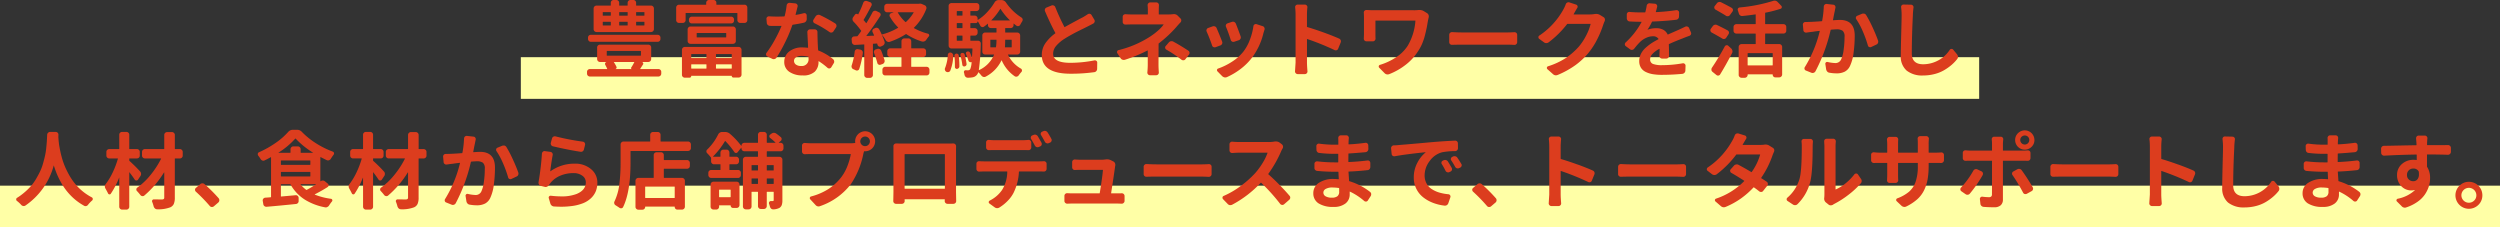
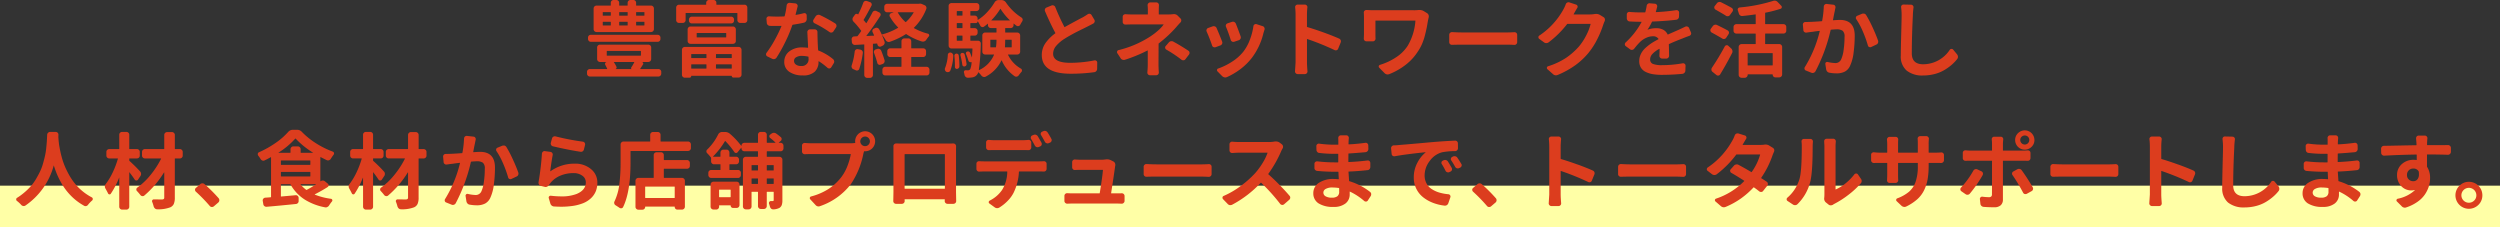
<svg xmlns="http://www.w3.org/2000/svg" id="lead-client" width="720" height="65.469" viewBox="0 0 720 65.469">
  <rect x="0" y="0" width="720" height="65.469" fill="#333333" stroke="none" />
  <defs>
    <style>.cls-1{fill:#ffffa6}.cls-2{fill:#dc3d1e;fill-rule:evenodd}</style>
  </defs>
  <path id="border" class="cls-1" d="M0 53.469h720v12H0z" />
-   <path id="border-2" data-name="border" class="cls-1" d="M150 16.469h420v12H150z" />
  <path id="豊富な経験とネットワークを活かし_人材_食材から店舗プロデュースまで_トータルサポートします_" data-name="豊富な経験とネットワークを活かし 人材、食材から店舗プロデュースまで、トータルサポートします。" class="cls-2" d="M723.319 454.047a.094.094 0 0 1-.117-.094v-.82a.1.1 0 0 1 .117-.117h2.156a.1.1 0 0 1 .118.117v.82a.1.1 0 0 1-.118.094h-2.156zm0 2.813a.1.1 0 0 1-.117-.094v-.866a.094.094 0 0 1 .117-.094h2.156a.1.1 0 0 1 .118.094v.867a.1.1 0 0 1-.118.094h-2.156zm-7.5-1.055a.083.083 0 0 1 .094.094v.867a.084.084 0 0 1-.094.094h-2.133a.083.083 0 0 1-.093-.094v-.866a.083.083 0 0 1 .093-.094h2.133zm0-2.789a.1.1 0 0 1 .094.117v.82a.083.083 0 0 1-.094.094h-2.133a.083.083 0 0 1-.093-.094v-.82a.094.094 0 0 1 .093-.117h2.133zm4.946 3.75a.084.084 0 0 1-.094.094h-2.25a.083.083 0 0 1-.094-.094v-.866a.083.083 0 0 1 .094-.094h2.25a.083.083 0 0 1 .094.094v.867zm0-2.813a.083.083 0 0 1-.094.094h-2.25a.083.083 0 0 1-.094-.094v-.82a.094.094 0 0 1 .094-.117h2.25a.1.1 0 0 1 .094.117v.82zm2.554-2.812a.094.094 0 0 1-.117-.094v-.7a.8.8 0 0 0-.82-.82h-.774a.834.834 0 0 0-.6.234.776.776 0 0 0-.246.586v.7a.083.083 0 0 1-.094.094h-2.25a.083.083 0 0 1-.094-.094v-.7a.776.776 0 0 0-.246-.586.835.835 0 0 0-.6-.234h-.726a.835.835 0 0 0-.6.234.776.776 0 0 0-.246.586v.7a.083.083 0 0 1-.094.094h-4.008a.84.84 0 0 0-.843.844v5.929a.84.84 0 0 0 .843.844h15.68a.84.84 0 0 0 .844-.844v-5.929a.84.84 0 0 0-.844-.844h-4.172zm-13.148 8.414a.8.8 0 0 0-.821.82v.352a.831.831 0 0 0 .235.6.772.772 0 0 0 .586.247h19.219a.771.771 0 0 0 .585-.247.835.835 0 0 0 .235-.6v-.352a.8.8 0 0 0-.82-.82h-19.219zm11.6 9.469a.2.2 0 0 0-.023.211.282.282 0 0 0 .164.164.021.021 0 0 1-.023.023h-4.618v-.022a.468.468 0 0 0 .27-.246.46.46 0 0 0 .012-.364 9.627 9.627 0 0 0-.75-1.336c-.032-.047-.016-.07.046-.07h5.743c.078 0 .1.032.07.094a17.009 17.009 0 0 1-.891 1.547zm2.7-4.828a.1.1 0 0 1 .117.117v1.125a.1.1 0 0 1-.117.117h-9.633a.094.094 0 0 1-.094-.117v-1.125a.094.094 0 0 1 .094-.117h9.633zm.726 3.89a.423.423 0 0 0 .035-.4.457.457 0 0 0-.293-.282v-.023h1.758a.84.84 0 0 0 .844-.844v-3.328a.778.778 0 0 0-.246-.586.835.835 0 0 0-.6-.234h-13.876a.834.834 0 0 0-.6.234.779.779 0 0 0-.247.586v3.328a.842.842 0 0 0 .844.844h1.828c.016 0 .016.008 0 .023a.494.494 0 0 0-.351.317.572.572 0 0 0 .023.48q.329.611.539 1.1c.031.078.016.117-.047.117h-4.9a.837.837 0 0 0-.6.234.778.778 0 0 0-.246.586v.493a.84.84 0 0 0 .844.843H729.6a.84.84 0 0 0 .844-.843v-.493a.778.778 0 0 0-.246-.586.835.835 0 0 0-.6-.234h-5.156c-.062 0-.078-.031-.047-.094l.8-1.242zm18.26-1.922a.094.094 0 0 1-.117.094h-4.149a.094.094 0 0 1-.117-.094v-.937a.1.1 0 0 1 .117-.117h4.149a.1.1 0 0 1 .117.117v.937zm2.859.094a.094.094 0 0 1-.117-.094v-.937a.1.1 0 0 1 .117-.117h4.313a.1.1 0 0 1 .117.117v.937a.094.094 0 0 1-.117.094h-4.313zm-.116 1.922a.1.1 0 0 1 .117-.117h4.313a.1.1 0 0 1 .117.117v1.008a.094.094 0 0 1-.117.093h-4.313a.094.094 0 0 1-.117-.093v-1.008zm-7.125 0a.1.1 0 0 1 .117-.117h4.149a.1.1 0 0 1 .117.117v1.008a.094.094 0 0 1-.117.093h-4.149a.094.094 0 0 1-.117-.093v-1.008zm-.492 3.726a.48.48 0 0 0 .492-.492c0-.031.023-.047.07-.047h11.532c.046 0 .07.016.07.047a.441.441 0 0 0 .445.446h1.524a.813.813 0 0 0 .6-.246.79.79 0 0 0 .246-.575v-7.148a.84.84 0 0 0-.843-.844h-15.476a.84.84 0 0 0-.844.844v7.195a.786.786 0 0 0 .246.574.814.814 0 0 0 .6.246h1.336zm10.476-12.867a.094.094 0 0 1 .094.117v1.055a.083.083 0 0 1-.094.094h-8.32a.083.083 0 0 1-.094-.094v-1.055a.094.094 0 0 1 .094-.117h8.32zm2.016 3.117a.837.837 0 0 0 .6-.234.775.775 0 0 0 .246-.586v-3.328a.84.84 0 0 0-.844-.844h-12.194a.84.84 0 0 0-.843.844v3.328a.775.775 0 0 0 .246.586.834.834 0 0 0 .6.234h12.188zm-12.656-6.7a.775.775 0 0 0 .246.586.831.831 0 0 0 .6.235h11.321a.8.8 0 0 0 .82-.821v-.281a.838.838 0 0 0-.234-.6.778.778 0 0 0-.586-.246h-11.328a.84.84 0 0 0-.843.844v.281zm7.9-5.109a.8.8 0 0 0-.82-.82h-1.266a.834.834 0 0 0-.6.234.773.773 0 0 0-.247.586v.445a.083.083 0 0 1-.093.094h-7.735a.786.786 0 0 0-.574.246.814.814 0 0 0-.246.6v3.586a.776.776 0 0 0 .246.586.806.806 0 0 0 .574.234h1.055a.837.837 0 0 0 .6-.234.776.776 0 0 0 .246-.586v-1.922a.094.094 0 0 1 .094-.117h14.718a.094.094 0 0 1 .094.117v1.922a.776.776 0 0 0 .246.586.835.835 0 0 0 .6.234h1.2a.8.8 0 0 0 .82-.82v-3.586a.835.835 0 0 0-.234-.6.776.776 0 0 0-.586-.246h-7.981a.094.094 0 0 1-.117-.094v-.445zm29.814 3.516a.94.94 0 0 0-.668-.036 1.07 1.07 0 0 0-.551.387l-.61.961a.68.68 0 0 0-.093.6.711.711 0 0 0 .375.457 31.378 31.378 0 0 1 4.312 2.531.8.8 0 0 0 .6.141.726.726 0 0 0 .527-.328l.75-1.149a.789.789 0 0 0 .141-.445.51.51 0 0 0-.024-.164.714.714 0 0 0-.351-.539 44.1 44.1 0 0 0-4.406-2.414zm-6.938-.047a.049.049 0 0 1-.07-.012.042.042 0 0 1 0-.059q.234-.914.586-2.343a.7.7 0 0 0-.117-.575.734.734 0 0 0-.516-.316l-1.641-.164h-.07a.811.811 0 0 0-.516.187.842.842 0 0 0-.3.563 21.318 21.318 0 0 1-.563 3.047.151.151 0 0 1-.117.117q-1.032.048-2.039.047-1.149 0-2.344-.07a.675.675 0 0 0-.539.2.659.659 0 0 0-.211.551l.094 1.125a.877.877 0 0 0 .281.6.952.952 0 0 0 .61.27q1.077.024 2.132.023c.5 0 .875-.007 1.125-.023.078 0 .1.031.071.094a39.62 39.62 0 0 1-1.922 3.96 31.137 31.137 0 0 1-2.367 3.7.65.65 0 0 0-.141.4v.162a.709.709 0 0 0 .352.469l1.429.7a.865.865 0 0 0 .656.07 1 1 0 0 0 .563-.375 44.381 44.381 0 0 0 2.543-4.547 39.994 39.994 0 0 0 2.027-4.851.208.208 0 0 1 .141-.117q1.639-.234 3.211-.586a1.085 1.085 0 0 0 .8-1.032l-.024-1.1a.639.639 0 0 0-.269-.5.654.654 0 0 0-.551-.1 22.24 22.24 0 0 1-2.3.492zm1.524 14.718a2.423 2.423 0 0 1-1.5-.41 1.3 1.3 0 0 1-.54-1.09 1.162 1.162 0 0 1 .622-1.019 3.039 3.039 0 0 1 1.628-.387 8.813 8.813 0 0 1 1.829.211.126.126 0 0 1 .093.141v.328a1.927 1.927 0 0 1-2.132 2.226zm2.015-5.343a.083.083 0 0 1-.094.093q-.937-.093-1.5-.093a5.865 5.865 0 0 0-3.855 1.172 3.669 3.669 0 0 0-1.418 2.953 3.326 3.326 0 0 0 1.488 2.918 6.6 6.6 0 0 0 3.809 1.019 4.831 4.831 0 0 0 3.48-1.066 3.832 3.832 0 0 0 1.09-2.871v-.094c0-.078.031-.094.094-.047a19.315 19.315 0 0 1 2.508 1.9.715.715 0 0 0 1.054-.141l.7-1.149a.846.846 0 0 0 .164-.492.51.51 0 0 0-.024-.164.894.894 0 0 0-.328-.586 15.4 15.4 0 0 0-4.195-2.461.149.149 0 0 1-.094-.14q-.095-1.407-.141-2.907-.047-1.593-.047-2.085v-.118a.754.754 0 0 0-.21-.6.778.778 0 0 0-.586-.246h-1.336a.783.783 0 0 0-.774.843q.163 3.258.211 4.36zm12.55 5.179a.869.869 0 0 0-.047.282.824.824 0 0 0 .07.328.785.785 0 0 0 .422.469c.235.093.461.195.68.3a.758.758 0 0 0 .621.059.669.669 0 0 0 .434-.434 24.068 24.068 0 0 0 1.031-4.594.8.8 0 0 0-.164-.609.9.9 0 0 0-.563-.351l-.7-.118a.689.689 0 0 0-.6.141.807.807 0 0 0-.317.539 19.123 19.123 0 0 1-.867 3.984zm7.383-.726a.671.671 0 0 0 .363.48.694.694 0 0 0 .6.035l.539-.187a.919.919 0 0 0 .5-.434.87.87 0 0 0 .082-.668q-.375-1.265-.961-2.742a.871.871 0 0 0-.457-.469.98.98 0 0 0-.668-.046l-.422.14a.748.748 0 0 0-.481.4.727.727 0 0 0-.035.609q.609 1.641.938 2.883zm13.218-1.688a.841.841 0 0 0 .821-.82v-.867a.775.775 0 0 0-.246-.586.808.808 0 0 0-.575-.234h-3.351a.1.1 0 0 1-.094-.118v-1.922a.788.788 0 0 0-.246-.574.814.814 0 0 0-.6-.246h-1.125a.813.813 0 0 0-.6.246.788.788 0 0 0-.246.574v1.922a.1.1 0 0 1-.094.118h-3.141a.834.834 0 0 0-.6.234.775.775 0 0 0-.246.586v.867a.786.786 0 0 0 .246.574.813.813 0 0 0 .6.246h3.141a.1.1 0 0 1 .094.118v2.578a.1.1 0 0 1-.094.117h-4.57a.775.775 0 0 0-.586.246.8.8 0 0 0-.235.574v.844a.8.8 0 0 0 .821.82h11.906a.808.808 0 0 0 .574-.234.778.778 0 0 0 .246-.586v-.844a.841.841 0 0 0-.82-.82h-4.336a.094.094 0 0 1-.094-.117v-2.578a.1.1 0 0 1 .094-.118h3.351zm-4.968-10.1a.113.113 0 0 1-.164 0 10.933 10.933 0 0 1-2.18-2.7c-.032-.062-.016-.093.047-.093h4.453c.078 0 .094.031.047.093a11.72 11.72 0 0 1-2.2 2.7zm3.656-5.227h-9.053a.817.817 0 0 0-.6.246.788.788 0 0 0-.246.575v.8a.788.788 0 0 0 .246.575.817.817 0 0 0 .6.246h1.78c.016 0 .024 0 .024.011v.036l-.656.211a.664.664 0 0 0-.434.4.624.624 0 0 0 .035.586 15.038 15.038 0 0 0 2.367 3.094c.047.062.039.109-.023.14a17.725 17.725 0 0 1-4.57 1.9.089.089 0 0 1-.141-.071q-.329-.7-.68-1.359a.856.856 0 0 0-.492-.445.868.868 0 0 0-.656.023l-.375.164a.706.706 0 0 0-.422.434.723.723 0 0 0 .047.621q.21.421.4.891c.031.062.016.093-.047.093l-2.109.094a.038.038 0 0 1-.035-.023.083.083 0 0 1 .012-.071q1.9-2.437 3.96-5.648a.684.684 0 0 0 .094-.6.7.7 0 0 0-.4-.457l-.821-.4a.805.805 0 0 0-.632-.024.788.788 0 0 0-.469.422q-.7 1.361-1.734 3.07c-.032.047-.071.047-.118 0q-.492-.609-.679-.8a.113.113 0 0 1 0-.164q.75-1.2 2.226-4.008a.723.723 0 0 0-.375-1.032l-.914-.328a.888.888 0 0 0-.633.024.785.785 0 0 0-.422.469 30.656 30.656 0 0 1-1.453 3.328c-.015.047-.047.055-.093.023a.5.5 0 0 0-.446-.152.622.622 0 0 0-.422.246l-.515.726a.958.958 0 0 0-.176.657.975.975 0 0 0 .293.609 22.633 22.633 0 0 1 2.18 2.6.113.113 0 0 1 0 .164q-.562.8-1.008 1.382a.226.226 0 0 1-.164.071l-.8.047a.7.7 0 0 0-.551.257.812.812 0 0 0-.2.61l.07.8a.865.865 0 0 0 .317.574.812.812 0 0 0 .6.2l2.555-.14c.062-.016.094.015.094.093v8.719a.786.786 0 0 0 .246.574.813.813 0 0 0 .6.246h.8a.814.814 0 0 0 .6-.246.786.786 0 0 0 .246-.574v-8.888a.094.094 0 0 1 .094-.117l1.031-.07a.085.085 0 0 1 .117.07l.094.328a.709.709 0 0 0 .375.445.7.7 0 0 0 .586.024l.492-.234a.957.957 0 0 0 .492-.469.94.94 0 0 0 .071-.68 18.314 18.314 0 0 0-.75-1.922.02.02 0 0 1 .023-.023 8.534 8.534 0 0 1 1.055 1.5 1.1 1.1 0 0 0 .515.445.927.927 0 0 0 .68.024 21.625 21.625 0 0 0 4.594-2.2.114.114 0 0 1 .164 0 17.136 17.136 0 0 0 4.476 2.11 1.078 1.078 0 0 0 .68-.035 1.151 1.151 0 0 0 .563-.434 10.035 10.035 0 0 1 .726-.984.505.505 0 0 0 .141-.328.255.255 0 0 0-.047-.141.4.4 0 0 0-.328-.328 16.5 16.5 0 0 1-4.008-1.594c-.063-.031-.07-.07-.023-.117a15.268 15.268 0 0 0 3.539-5.367.808.808 0 0 0 0-.657.861.861 0 0 0-.469-.468l-.75-.328a1.293 1.293 0 0 0-.539-.118 1.814 1.814 0 0 0-.305.024.373.373 0 0 1-.117.023zm9.972 15a.943.943 0 0 0-.727-.961.738.738 0 0 0-.574.141.68.68 0 0 0-.27.516 12.167 12.167 0 0 1-.773 3.75.826.826 0 0 0-.094.375.672.672 0 0 0 .047.257.8.8 0 0 0 .375.493.884.884 0 0 0 .644.082.747.747 0 0 0 .5-.387 12.834 12.834 0 0 0 .868-4.266zm.468 2.719v.469a.561.561 0 0 0 .61.562.862.862 0 0 0 .48-.246.652.652 0 0 0 .2-.48v-.258a23.256 23.256 0 0 0-.187-2.883.559.559 0 0 0-.223-.41.633.633 0 0 0-.457-.129.614.614 0 0 0-.422.211.569.569 0 0 0-.14.445q.14 1.429.14 2.719zm2.133-.188a.556.556 0 0 0 .223.411.5.5 0 0 0 .457.082.655.655 0 0 0 .422-.27.6.6 0 0 0 .117-.48 21.126 21.126 0 0 0-.539-2.649.616.616 0 0 0-.293-.386.689.689 0 0 0-.481-.083.512.512 0 0 0-.375.258.638.638 0 0 0-.07.446 20.69 20.69 0 0 1 .539 2.671zm2.32-8.273a.1.1 0 0 1 .118-.094h1.148a.786.786 0 0 0 .574-.246.813.813 0 0 0 .246-.6v-.493a.841.841 0 0 0-.82-.82h-1.148a.1.1 0 0 1-.118-.117V456.3a.1.1 0 0 1 .118-.117h1.453a.518.518 0 0 0 .363-.141.459.459 0 0 0 .152-.351q0-.024.012-.024h.035a11.871 11.871 0 0 1 .727 1.266.8.8 0 0 0 .469.375.658.658 0 0 0 .585-.094 13.265 13.265 0 0 0 1.079-.844c.046-.046.07-.031.07.047v.352a.84.84 0 0 0 .844.844h1.5a.094.094 0 0 1 .117.093v1.1a.094.094 0 0 1-.117.094h-3.141a.776.776 0 0 0-.586.246.834.834 0 0 0-.234.6v4.664a.8.8 0 0 0 .82.821h2.484c.063 0 .078.039.047.117a8.479 8.479 0 0 1-4.265 4.359.164.164 0 0 1-.071-.011.039.039 0 0 1-.023-.036 61.912 61.912 0 0 0 .562-7.453v-.097a.756.756 0 0 0-.211-.6.774.774 0 0 0-.585-.246h-2.086a.1.1 0 0 1-.118-.094v-1.289zm-2.39-.094a.1.1 0 0 1 .117.094v1.289a.094.094 0 0 1-.117.094h-1.406a.1.1 0 0 1-.118-.094v-1.289a.1.1 0 0 1 .118-.094h1.406zm.117-2.273a.1.1 0 0 1-.117.117h-1.406a.1.1 0 0 1-.118-.117v-1.22a.1.1 0 0 1 .118-.117h1.406a.1.1 0 0 1 .117.117v1.219zm0-3.586a.094.094 0 0 1-.117.094h-1.406a.1.1 0 0 1-.118-.094v-1.125a.1.1 0 0 1 .118-.094h1.406a.1.1 0 0 1 .117.094v1.125zm10.875-1.828c0-.016.012-.024.035-.024a.079.079 0 0 1 .059.024 17.672 17.672 0 0 0 2.672 3.258c.015 0 .019.011.011.035a.041.041 0 0 1-.035.035h-5.226a.055.055 0 0 1-.059-.035.053.053 0 0 1 .012-.059 17.878 17.878 0 0 0 2.531-3.234zm3.3 10.969a.083.083 0 0 1-.094.093h-1.758c-.078 0-.109-.031-.094-.093q.07-.915.071-1.993a.1.1 0 0 1 .117-.117h1.664a.1.1 0 0 1 .094.117v1.993zm-6.141-1.993a.094.094 0 0 1 .094-.117h1.547a.1.1 0 0 1 .117.117 11.991 11.991 0 0 1-.141 1.993.094.094 0 0 1-.117.093h-1.407a.083.083 0 0 1-.094-.093v-1.993zm8.578-1.336a.84.84 0 0 0-.844-.843h-3.351a.094.094 0 0 1-.117-.094v-1.1a.094.094 0 0 1 .117-.093h1.453a.84.84 0 0 0 .844-.844v-.375c0-.078.023-.094.07-.047q.375.3.773.586a.712.712 0 0 0 .6.105.74.74 0 0 0 .481-.386q.3-.562.586-1.008a.864.864 0 0 0 .117-.422.763.763 0 0 0-.024-.188.8.8 0 0 0-.375-.492 15.319 15.319 0 0 1-4.429-4.312 1.544 1.544 0 0 0-1.313-.68h-.773a1.336 1.336 0 0 0-1.219.727 16.787 16.787 0 0 1-2.121 2.777 12.376 12.376 0 0 1-2.637 2.191c-.063.032-.094.016-.094-.046v-.329a.813.813 0 0 0-.246-.6.786.786 0 0 0-.574-.246h-1.148a.1.1 0 0 1-.118-.094v-1.125a.1.1 0 0 1 .118-.094h1.619a.842.842 0 0 0 .844-.844v-.632a.772.772 0 0 0-.247-.586.835.835 0 0 0-.6-.235h-7.172a.807.807 0 0 0-.574.235.775.775 0 0 0-.246.586v11.414a.813.813 0 0 0 .246.6.786.786 0 0 0 .574.246h5.93a.1.1 0 0 1 .117.094q-.071 1.429-.141 2.438c-.031.015-.047.015-.047 0q-.234-.679-.515-1.313a.663.663 0 0 0-.352-.328.615.615 0 0 0-.469 0 .5.5 0 0 0-.328.281.558.558 0 0 0 0 .446 17.171 17.171 0 0 1 .68 1.851.636.636 0 0 0 .328.4.6.6 0 0 0 .516.046.03.03 0 0 1 .047 0 .1.1 0 0 1 .023.071 5.877 5.877 0 0 1-.4 1.992.825.825 0 0 1-.657.305q-.258 0-.633-.024a.447.447 0 0 0-.421.2.524.524 0 0 0-.071.5 3.518 3.518 0 0 1 .141.61 1.106 1.106 0 0 0 .328.6.853.853 0 0 0 .609.246 7.2 7.2 0 0 0 1.289-.093 2.051 2.051 0 0 0 1.43-.844 1.574 1.574 0 0 0 .281-.563c.032-.078.071-.086.118-.023a7.951 7.951 0 0 1 .82.914 1.119 1.119 0 0 0 .574.375.846.846 0 0 0 .645-.07 10.3 10.3 0 0 0 4.547-4.664.077.077 0 0 1 .058-.024c.024 0 .035.008.035.024a10.644 10.644 0 0 0 3.727 4.547.8.8 0 0 0 .633.1.919.919 0 0 0 .539-.387 11.024 11.024 0 0 1 .773-.961.6.6 0 0 0 .141-.515.583.583 0 0 0-.305-.446 9.027 9.027 0 0 1-3.7-3.96c-.032-.063-.016-.094.047-.094h2.6a.832.832 0 0 0 .6-.235.775.775 0 0 0 .246-.586v-4.664zm17.943-5.179q-.117.047-2.016 1.066t-3.047 1.676c-.062.047-.109.039-.14-.024a59.468 59.468 0 0 1-2.625-5.718.786.786 0 0 0-.446-.446.679.679 0 0 0-.3-.07.965.965 0 0 0-.3.047l-1.476.609a.743.743 0 0 0-.434.434.8.8 0 0 0 .012.644q1.639 3.8 2.953 6.211a.121.121 0 0 1-.047.164 11.957 11.957 0 0 0-2.836 2.86 5.875 5.875 0 0 0-1.008 3.351q0 5.391 8.3 5.391a48.84 48.84 0 0 0 6.82-.445.9.9 0 0 0 .586-.328.967.967 0 0 0 .235-.633l.023-1.781a.563.563 0 0 0-.223-.5.714.714 0 0 0-.574-.153 36.369 36.369 0 0 1-6.961.7q-4.946 0-4.945-2.625a3.484 3.484 0 0 1 .855-2.226 10.434 10.434 0 0 1 2.45-2.086q.772-.492 1.828-1.078t1.676-.9q.62-.315 1.839-.914t1.289-.644q.938-.47 1.641-.844a.8.8 0 0 0 .375-.5.726.726 0 0 0-.094-.621l-.8-1.336a.681.681 0 0 0-.492-.34.8.8 0 0 0-.609.129q-.4.282-1.5.938zm24.862-.867h-2.79a.1.1 0 0 1-.094-.118v-1.125q0-.633.047-1.382a.781.781 0 0 0-.2-.6.714.714 0 0 0-.551-.246h-1.758a.7.7 0 0 0-.551.258.781.781 0 0 0-.2.586 12.944 12.944 0 0 1 .07 1.382v1.125a.1.1 0 0 1-.117.118h-4.054q-1.314 0-2.227-.071a.8.8 0 0 0-.6.188.677.677 0 0 0-.246.539v1.476a.741.741 0 0 0 .246.575.778.778 0 0 0 .6.2q1.2-.046 2.273-.047h8.6c.062 0 .078.023.047.07a10.564 10.564 0 0 1-1.617 1.735 19.152 19.152 0 0 1-2.368 1.781 29.712 29.712 0 0 1-8.976 3.82.513.513 0 0 0-.4.352.629.629 0 0 0-.046.234.542.542 0 0 0 .093.3l.938 1.429a.949.949 0 0 0 .539.446 1.2 1.2 0 0 0 .7.023 42.194 42.194 0 0 0 6.492-2.672c.063-.031.094-.007.094.071v3.984q0 1.008-.117 2.25a.74.74 0 0 0 .2.574.713.713 0 0 0 .551.246h1.781a.762.762 0 0 0 .773-.82q-.093-1.336-.093-2.25 0-.7.011-2.824t.012-3.106a.256.256 0 0 1 .07-.187 35.428 35.428 0 0 0 4.969-4.617q.609-.726 1.266-1.407a.86.86 0 0 0 .234-.6.745.745 0 0 0-.258-.574l-.773-.774a1.5 1.5 0 0 0-1.1-.445 2.252 2.252 0 0 0-.3.023 9.067 9.067 0 0 1-1.172.071zm3.656 13.031a.846.846 0 0 0 .492.164h.117a.736.736 0 0 0 .54-.328l1.007-1.313a.739.739 0 0 0 .164-.469v-.14a.7.7 0 0 0-.351-.516q-1.9-1.288-4.336-2.625a1.042 1.042 0 0 0-.469-.117 1.138 1.138 0 0 0-.211.023.9.9 0 0 0-.586.329l-.914 1.054a.628.628 0 0 0-.164.422.435.435 0 0 0 .024.141.634.634 0 0 0 .328.469 36.5 36.5 0 0 1 4.359 2.906zm14.181-5.7a.838.838 0 0 0 .41.481.749.749 0 0 0 .622.035l1.312-.445a.818.818 0 0 0 .48-.434.8.8 0 0 0 .036-.644q-.633-1.8-1.383-3.68a.957.957 0 0 0-.469-.492.881.881 0 0 0-.351-.071 1.122 1.122 0 0 0-.3.047l-1.266.422a.706.706 0 0 0-.445.4.693.693 0 0 0 0 .609q.774 1.875 1.359 3.773zm5.461.094a12.917 12.917 0 0 1-1.875 3.352 13.423 13.423 0 0 1-3.246 2.847 18.445 18.445 0 0 1-3.926 1.934.449.449 0 0 0-.351.34.494.494 0 0 0 .117.48l1.359 1.383a1.509 1.509 0 0 0 .633.352 1.653 1.653 0 0 0 .258.023 1.25 1.25 0 0 0 .469-.094 19.882 19.882 0 0 0 3.914-2.32 17.344 17.344 0 0 0 3.351-3.328 19.033 19.033 0 0 0 3.258-7.031l.3-.961a.768.768 0 0 0-.047-.633.7.7 0 0 0-.469-.4l-1.8-.586a.856.856 0 0 0-.211-.024.7.7 0 0 0-.657.61 18.247 18.247 0 0 1-1.078 4.056zm-10.828 1.5a.7.7 0 0 0 .4.469 1 1 0 0 0 .351.07.859.859 0 0 0 .281-.047l1.383-.515a.87.87 0 0 0 .469-.446.82.82 0 0 0 .07-.328.959.959 0 0 0-.047-.3q-.867-2.228-1.617-3.938a.778.778 0 0 0-.469-.445.877.877 0 0 0-.351-.07 1.119 1.119 0 0 0-.3.046l-1.312.469a.7.7 0 0 0-.422.422.626.626 0 0 0-.071.281.822.822 0 0 0 .071.328q.75 1.665 1.57 4.008zm32.2-3.715q-2.625-.948-4.781-1.582a.149.149 0 0 1-.094-.14v-3.422q0-.867.117-2.086a.673.673 0 0 0-.175-.574.714.714 0 0 0-.551-.246h-2.086a.678.678 0 0 0-.539.246.689.689 0 0 0-.164.574 18.084 18.084 0 0 1 .117 2.086v13.781l-.164 2.578a.8.8 0 0 0 .75.75h2.09a.714.714 0 0 0 .551-.246.747.747 0 0 0 .2-.574q-.141-1.734-.141-2.508v-6.7a.064.064 0 0 1 .094-.07 72.631 72.631 0 0 1 7.828 3.164.726.726 0 0 0 .621.047.706.706 0 0 0 .434-.422l.726-1.782a.822.822 0 0 0 .071-.328 1.2 1.2 0 0 0-.047-.328.882.882 0 0 0-.445-.469q-1.785-.799-4.41-1.749zm25.814-6.433h-11.459q-1.008 0-2.11-.071a.728.728 0 0 0-.55.235.71.71 0 0 0-.2.562q.048.633.047 1.2v5.062l-.047 1.195a.749.749 0 0 0 .188.516.732.732 0 0 0 .562.258h1.875a.7.7 0 0 0 .551-.258.777.777 0 0 0 .2-.586q-.022-.468-.023-1.125v-3.914a.1.1 0 0 1 .117-.094h11.3c.078 0 .109.032.094.094a16.54 16.54 0 0 1-2.18 7.1 11.226 11.226 0 0 1-3.4 3.386 17.285 17.285 0 0 1-4.617 2.168.5.5 0 0 0-.352.352.479.479 0 0 0 .117.469l1.524 1.547a1.232 1.232 0 0 0 .89.4 1.453 1.453 0 0 0 .492-.094 19.144 19.144 0 0 0 4.793-2.742 15.027 15.027 0 0 0 3.5-3.867 13.043 13.043 0 0 0 1.172-2.156 16.4 16.4 0 0 0 .832-2.52q.341-1.371.481-2.074t.375-2.133c.062-.25.125-.523.187-.82a1.095 1.095 0 0 0-.023-.7.975.975 0 0 0-.422-.539l-.938-.586a2.337 2.337 0 0 0-1.242-.329h-.281a13.682 13.682 0 0 1-1.453.071zm14.152 9.914h12.89q.7 0 1.969.07h.071a.7.7 0 0 0 .515-.211.758.758 0 0 0 .258-.586v-2.109a.714.714 0 0 0-.246-.551.781.781 0 0 0-.6-.2q-1.125.07-1.969.07h-12.89q-1.407 0-3.024-.094h-.07a.706.706 0 0 0-.516.211.735.735 0 0 0-.257.563v2.109a.741.741 0 0 0 .246.575.78.78 0 0 0 .6.2q1.429-.047 3.024-.047zm36.745-8.695h-4.711c-.079 0-.094-.032-.047-.094v-.024q.563-1.006 1.008-1.757a.586.586 0 0 0 .082-.563.6.6 0 0 0-.411-.4l-1.921-.633a.768.768 0 0 0-.633.047.872.872 0 0 0-.422.492 11.321 11.321 0 0 1-.82 1.734 21.475 21.475 0 0 1-6.774 7.266.569.569 0 0 0-.281.492.577.577 0 0 0 .234.469l1.36.984a1.066 1.066 0 0 0 .668.235 1.156 1.156 0 0 0 .668-.211 27.75 27.75 0 0 0 5.32-5.25.182.182 0 0 1 .164-.071h6.539a.065.065 0 0 1 .07.094 14.643 14.643 0 0 1-1.277 3.258 16.191 16.191 0 0 1-2.1 3.187 19.736 19.736 0 0 1-3.726 3.27 20.552 20.552 0 0 1-5.156 2.4.5.5 0 0 0-.188.821l1.617 1.429a1.2 1.2 0 0 0 .844.352 1.4 1.4 0 0 0 .539-.117 25.633 25.633 0 0 0 5.121-2.836 20.607 20.607 0 0 0 3.809-3.61 21.738 21.738 0 0 0 2.529-4 27.444 27.444 0 0 0 1.64-4.019 10.758 10.758 0 0 1 .4-1.008.91.91 0 0 0 .09-.4.926.926 0 0 0-.02-.234.845.845 0 0 0-.4-.539l-1.03-.633a2 2 0 0 0-1.053-.281c-.156 0-.313.008-.469.023a6.863 6.863 0 0 1-1.265.118zm22.637 8.648a.124.124 0 0 1 .1-.141c1.03-.484 2.29-1.007 3.77-1.57.75-.312 1.42-.57 2.02-.773a.814.814 0 0 0 .47-.4.92.92 0 0 0 .07-.305.774.774 0 0 0-.07-.3l-.52-1.219a.764.764 0 0 0-.47-.445.8.8 0 0 0-.63.023c-.78.375-1.4.664-1.85.867q-3.1 1.361-3.12 1.383a.092.092 0 0 1-.14-.047 2.915 2.915 0 0 0-1.24-1.312 3.927 3.927 0 0 0-1.9-.446 6.662 6.662 0 0 0-2.58.422c-.02.016-.03.008-.05-.023a13.583 13.583 0 0 0 1.27-2.227.159.159 0 0 1 .16-.093q3.99-.165 6.82-.516a.919.919 0 0 0 .59-.316.9.9 0 0 0 .23-.622l.03-1.125a.675.675 0 0 0-.26-.539.69.69 0 0 0-.56-.164 56.494 56.494 0 0 1-5.79.563c-.08 0-.11-.031-.1-.094.14-.453.27-.929.38-1.43a.711.711 0 0 0-.13-.6.689.689 0 0 0-.53-.293l-1.45-.117a.2.2 0 0 0-.07-.024.8.8 0 0 0-.54.211.84.84 0 0 0-.3.563 17.8 17.8 0 0 1-.38 1.781.112.112 0 0 1-.12.094h-1.05c-1.22 0-2.34-.047-3.35-.141a.691.691 0 0 0-.58.176.721.721 0 0 0-.24.551v1.1a.9.9 0 0 0 .23.621.823.823 0 0 0 .59.293c1.07.063 2.14.094 3.18.094h.19c.06 0 .08.031.05.094a22.539 22.539 0 0 1-4.57 5.859.683.683 0 0 0 .05 1.078l1.21.891a.862.862 0 0 0 1.18-.141 20.06 20.06 0 0 1 1.71-1.969 6.212 6.212 0 0 1 1.73-1.171 4.644 4.644 0 0 1 1.97-.469 1.809 1.809 0 0 1 1.59.726c.05.063.04.11-.02.141a20.584 20.584 0 0 0-2.02 1.16 14.5 14.5 0 0 0-1.72 1.36 5.589 5.589 0 0 0-1.31 1.746 4.562 4.562 0 0 0-.46 2.015 3.6 3.6 0 0 0 .49 1.91 3.353 3.353 0 0 0 1.41 1.231 7.492 7.492 0 0 0 2.04.633 16.006 16.006 0 0 0 2.6.187q2.835 0 5.88-.281a.968.968 0 0 0 .6-.305.921.921 0 0 0 .27-.633l.05-1.429a.642.642 0 0 0-.25-.516.656.656 0 0 0-.55-.164 34.221 34.221 0 0 1-5.93.539 7.273 7.273 0 0 1-2.65-.351 1.312 1.312 0 0 1-.82-1.313 2.3 2.3 0 0 1 .66-1.57 7.608 7.608 0 0 1 1.97-1.453c.06-.032.09-.016.09.046a49.04 49.04 0 0 1-.05 1.9.771.771 0 0 0 .22.6.76.76 0 0 0 .58.246h1.17a.782.782 0 0 0 .59-.246.817.817 0 0 0 .23-.6 204.62 204.62 0 0 0-.07-3.211zM1035.7 450.2a1 1 0 0 0-1.24.282l-.59.75a.655.655 0 0 0-.14.586.748.748 0 0 0 .35.492c1.39.781 2.38 1.359 2.96 1.734a.822.822 0 0 0 .64.152.832.832 0 0 0 .55-.339l.7-.961a.721.721 0 0 0 .15-.61.734.734 0 0 0-.36-.492c-.7-.406-1.71-.937-3.02-1.594zm-1.19 6.539a.921.921 0 0 0-.67-.07.993.993 0 0 0-.55.375l-.57.774a.707.707 0 0 0-.14.421.545.545 0 0 0 .03.164.69.69 0 0 0 .35.493c1.34.734 2.36 1.312 3.05 1.734a.777.777 0 0 0 .62.117.8.8 0 0 0 .52-.351l.66-1.008a.821.821 0 0 0 .12-.61.732.732 0 0 0-.38-.492c-.64-.359-1.65-.875-3.04-1.547zm4.33 8.086a1.031 1.031 0 0 0 .09-.691 1.13 1.13 0 0 0-.32-.621l-.87-.8a.6.6 0 0 0-.54-.152.68.68 0 0 0-.47.339 68.415 68.415 0 0 1-3.7 6.141.888.888 0 0 0-.14.492v.141a.8.8 0 0 0 .33.562l1.1.891a.71.71 0 0 0 .58.164.661.661 0 0 0 .5-.328q1.725-2.812 3.44-6.141zm4.57 3.539c-.06 0-.09-.038-.09-.117v-3.328a.082.082 0 0 1 .09-.094h7.03a.089.089 0 0 1 .1.094v3.328a.1.1 0 0 1-.1.117h-7.03zm11.04-11.062a.759.759 0 0 0-.25-.586.789.789 0 0 0-.57-.234h-5.16a.1.1 0 0 1-.11-.118V453.3a.093.093 0 0 1 .09-.117 34.837 34.837 0 0 0 4.36-1.125.474.474 0 0 0 .34-.375.509.509 0 0 0-.15-.492l-1.03-1.078a1.252 1.252 0 0 0-.89-.4 1.354 1.354 0 0 0-.47.094 46.127 46.127 0 0 1-9.61 1.875.6.6 0 0 0-.46.305.616.616 0 0 0-.03.562c.1.3.2.586.28.867a.966.966 0 0 0 .37.539.92.92 0 0 0 .63.188q2.145-.212 3.75-.469a.085.085 0 0 1 .1.094v2.6a.1.1 0 0 1-.1.118h-5.46a.789.789 0 0 0-.57.234.759.759 0 0 0-.25.586v1.078a.759.759 0 0 0 .25.586.789.789 0 0 0 .57.234h5.46a.1.1 0 0 1 .1.118v2.812a.084.084 0 0 1-.1.094h-3.96a.847.847 0 0 0-.84.844v8.039a.769.769 0 0 0 .25.574.8.8 0 0 0 .59.246h.89a.8.8 0 0 0 .6-.246.769.769 0 0 0 .25-.574v-.047c0-.079.03-.117.09-.117h7.03a.088.088 0 0 1 .1.093.741.741 0 0 0 .22.551.749.749 0 0 0 .55.223h1.1a.82.82 0 0 0 .6-.246.835.835 0 0 0 .25-.6v-7.9a.833.833 0 0 0-.25-.6.82.82 0 0 0-.6-.246h-3.94a.092.092 0 0 1-.11-.094v-2.812a.1.1 0 0 1 .11-.118h5.16a.789.789 0 0 0 .57-.234.759.759 0 0 0 .25-.586V457.3zm10.33-1.781a.114.114 0 0 1-.12.117q-1.89.141-2.97.187c-.89.032-1.44.047-1.64.047h-.05a.681.681 0 0 0-.56.211.668.668 0 0 0-.21.563l.14 1.57a.7.7 0 0 0 .29.539.76.76 0 0 0 .6.164q1.1-.164 1.8-.234c.46-.078 1.1-.164 1.95-.258a.107.107 0 0 1 .07.023.086.086 0 0 1 0 .071 35.232 35.232 0 0 1-4.29 10.336.654.654 0 0 0-.08.562.587.587 0 0 0 .38.422l1.57.633a.9.9 0 0 0 .67.023.959.959 0 0 0 .53-.445 48.867 48.867 0 0 0 4.36-11.859.155.155 0 0 1 .14-.118c.81-.062 1.32-.093 1.52-.093a2.985 2.985 0 0 1 1.81.421 2.145 2.145 0 0 1 .54 1.735 27.118 27.118 0 0 1-.26 3.75 9.356 9.356 0 0 1-.73 2.765 1.763 1.763 0 0 1-1.78 1.032 10.715 10.715 0 0 1-2.11-.305.532.532 0 0 0-.65.609l.23 1.5a1.293 1.293 0 0 0 .33.668 1.017 1.017 0 0 0 .63.317 11.814 11.814 0 0 0 2.02.187 5.112 5.112 0 0 0 2.39-.5 3.5 3.5 0 0 0 1.52-1.675 12.481 12.481 0 0 0 1.02-3.832 37.2 37.2 0 0 0 .32-4.84q0-4.547-4.29-4.547c-.28 0-.91.031-1.88.094-.08.015-.11-.016-.09-.094.3-1.547.45-2.328.47-2.344.06-.312.14-.7.23-1.148a.708.708 0 0 0-.12-.6.639.639 0 0 0-.51-.293l-1.88-.211h-.09a.707.707 0 0 0-.49.188.861.861 0 0 0-.26.562 26.855 26.855 0 0 1-.47 4.1zm11.72 3.082a32.947 32.947 0 0 1 1.45 4.019.577.577 0 0 0 .38.446.63.63 0 0 0 .28.07.789.789 0 0 0 .3-.07l1.48-.7a.844.844 0 0 0 .47-.468.937.937 0 0 0 .07-.352 1.243 1.243 0 0 0-.05-.328c-.4-1.14-.93-2.414-1.58-3.82a33.558 33.558 0 0 0-1.84-3.516.944.944 0 0 0-.54-.422 2.244 2.244 0 0 0-.3-.023 1.085 1.085 0 0 0-.38.07l-1.36.563a.641.641 0 0 0-.37.421.632.632 0 0 0 .09.563 20.614 20.614 0 0 1 1.9 3.55zm11.17-4.559q0 .891-.12 5.309t-.12 6.175a5.308 5.308 0 0 0 1.69 4.336 7.168 7.168 0 0 0 4.73 1.407 12.943 12.943 0 0 0 3.33-.422 10.694 10.694 0 0 0 2.8-1.149 14.421 14.421 0 0 0 2.1-1.5 11.911 11.911 0 0 0 1.59-1.664.98.98 0 0 0 .22-.633 1.107 1.107 0 0 0-.24-.7l-1.12-1.359a.6.6 0 0 0-.51-.223.58.58 0 0 0-.48.246 9.2 9.2 0 0 1-7.66 4.172q-3.285 0-3.28-3.164 0-4.71.3-10.828a23.154 23.154 0 0 1 .19-2.344.677.677 0 0 0-.18-.574.712.712 0 0 0-.55-.246l-2.15-.047a.645.645 0 0 0-.53.246.692.692 0 0 0-.15.574 19.685 19.685 0 0 1 .14 2.391zm-534.1 34.625q-.046 1.032-.082 1.594t-.164 1.816a19.875 19.875 0 0 1-.316 2.121q-.187.869-.551 2.192a14.817 14.817 0 0 1-.832 2.332q-.47 1.008-1.183 2.238a14 14 0 0 1-1.582 2.215 18.1 18.1 0 0 1-2.063 1.969 16.016 16.016 0 0 1-1.852 1.336.534.534 0 0 0-.281.492.512.512 0 0 0 .211.422 8.666 8.666 0 0 1 1.219 1.125.9.9 0 0 0 .586.328.536.536 0 0 0 .164.023.914.914 0 0 0 .469-.14 20.377 20.377 0 0 0 8.156-11.508.021.021 0 0 1 .023-.024.021.021 0 0 1 .024.024q2.484 8.109 8.695 11.554a.742.742 0 0 0 .4.118 1.162 1.162 0 0 0 .234-.024.966.966 0 0 0 .539-.4 8.258 8.258 0 0 1 1.148-1.2.58.58 0 0 0 .188-.421.53.53 0 0 0-.3-.493 15.6 15.6 0 0 1-5.191-4.406 19.381 19.381 0 0 1-1.828-2.976 21.815 21.815 0 0 1-1.262-2.976 28.3 28.3 0 0 1-.762-2.859q-.316-1.488-.422-2.414t-.152-1.817c.015-.171.023-.351.023-.539a.755.755 0 0 0-.211-.6.775.775 0 0 0-.586-.246h-1.593a.826.826 0 0 0-.586.246.769.769 0 0 0-.258.574 2.262 2.262 0 0 0-.024.328zm23.731 7.219a.253.253 0 0 1-.071-.188v-.422a.094.094 0 0 1 .094-.117h2.086a.837.837 0 0 0 .6-.234.776.776 0 0 0 .246-.586v-1.055a.778.778 0 0 0-.246-.586.837.837 0 0 0-.6-.234h-2.086a.094.094 0 0 1-.094-.117v-4.008a.776.776 0 0 0-.246-.586.834.834 0 0 0-.6-.234h-1.219a.806.806 0 0 0-.574.234.776.776 0 0 0-.246.586v4.008a.1.1 0 0 1-.118.117h-2.742a.834.834 0 0 0-.6.234.775.775 0 0 0-.247.586v1.055a.773.773 0 0 0 .247.586.834.834 0 0 0 .6.234h2.391c.062 0 .085.039.07.117a25.125 25.125 0 0 1-1.476 3.891 18.571 18.571 0 0 1-1.993 3.328 1.157 1.157 0 0 0-.281.727 1.268 1.268 0 0 0 .188.633q.422.726.726 1.359a.469.469 0 0 0 .387.293.4.4 0 0 0 .41-.176 23.635 23.635 0 0 0 2.391-4.617c0-.015.015-.015.047 0v8.367a.841.841 0 0 0 .82.82h1.219a.813.813 0 0 0 .6-.246.786.786 0 0 0 .246-.574v-9.914a.038.038 0 0 1 .024-.035c.015-.008.023 0 .023.012q.821 1.054 1.524 2.109a.522.522 0 0 0 .468.258.537.537 0 0 0 .469-.235l.727-1.078a1.111 1.111 0 0 0 .164-.668.942.942 0 0 0-.281-.621 40.683 40.683 0 0 0-3.047-3.023zm13.148-3.422a.094.094 0 0 1-.094-.117v-3.961a.786.786 0 0 0-.246-.574.813.813 0 0 0-.6-.246h-1.383a.843.843 0 0 0-.821.82v3.961a.1.1 0 0 1-.117.117h-5.437a.835.835 0 0 0-.6.234.778.778 0 0 0-.246.586v1.055a.776.776 0 0 0 .246.586.835.835 0 0 0 .6.234h4.57c.078 0 .1.032.07.094a25.165 25.165 0 0 1-3.035 4.664 19.431 19.431 0 0 1-3.808 3.633.668.668 0 0 0-.282.562.6.6 0 0 0 .211.469 13.922 13.922 0 0 1 .961 1.125.824.824 0 0 0 .539.305.729.729 0 0 0 .586-.164 27.914 27.914 0 0 0 5.672-6.656.038.038 0 0 1 .047-.012.039.039 0 0 1 .023.035v7.195a.525.525 0 0 1-.14.422.829.829 0 0 1-.469.141q-1.312 0-2.391-.024a.488.488 0 0 0-.433.235.48.48 0 0 0-.035.492 10.913 10.913 0 0 1 .422 1.312 1.339 1.339 0 0 0 .375.586.962.962 0 0 0 .632.235h.024a9.643 9.643 0 0 0 3.726-.563 2 2 0 0 0 1.032-.972 4.5 4.5 0 0 0 .3-1.864v-11.13a.094.094 0 0 1 .094-.117h1.359a.808.808 0 0 0 .575-.234.776.776 0 0 0 .246-.586v-1.055a.778.778 0 0 0-.246-.586.808.808 0 0 0-.575-.234h-1.359zm8.459 10.1a.878.878 0 0 0-.609-.235.909.909 0 0 0-.633.235l-1.242 1.078a.664.664 0 0 0-.258.539.732.732 0 0 0 .258.562 47.218 47.218 0 0 1 3.984 4.1.786.786 0 0 0 .563.3h.094a.805.805 0 0 0 .515-.187l1.313-1.125a.89.89 0 0 0 .094-1.195 45.613 45.613 0 0 0-4.079-4.078zm29.444 1.64a.165.165 0 0 1-.187-.023 8.62 8.62 0 0 1-1.571-1.5c-.047-.063-.031-.094.047-.094h4.313c.031 0 .046.008.046.023a.021.021 0 0 1-.023.024 29.85 29.85 0 0 1-2.625 1.57zm.914-5.156a.1.1 0 0 1 .117.117v1.078a.1.1 0 0 1-.117.117h-8.25a.1.1 0 0 1-.117-.117v-1.078a.1.1 0 0 1 .117-.117h8.25zm-2.672-6.539a.786.786 0 0 0-.246-.574.814.814 0 0 0-.6-.246h-1.265a.841.841 0 0 0-.82.82v.937a.1.1 0 0 1-.118.094h-3.351c-.016-.031-.016-.047 0-.047a22.531 22.531 0 0 0 4.828-4.031.088.088 0 0 1 .141 0 24.043 24.043 0 0 0 4.992 4.031c.015 0 .015.016 0 .047h-3.469a.083.083 0 0 1-.094-.094v-.937zm2.672 3.234a.1.1 0 0 1 .117.094v1.078a.094.094 0 0 1-.117.094h-8.25a.094.094 0 0 1-.117-.094v-1.078a.1.1 0 0 1 .117-.094h8.25zm3 5.93v-6.82c0-.078.031-.1.094-.071l1.734.867a.873.873 0 0 0 .645.036.923.923 0 0 0 .527-.411 14.413 14.413 0 0 1 .82-1.195.593.593 0 0 0 .118-.351.669.669 0 0 0-.024-.164.5.5 0 0 0-.351-.375 24.906 24.906 0 0 1-4.758-2.356 22.485 22.485 0 0 1-4.125-3.316 1.859 1.859 0 0 0-1.383-.61h-1.219a1.8 1.8 0 0 0-1.359.633 19.54 19.54 0 0 1-3.563 3.117 28.41 28.41 0 0 1-4.828 2.719.571.571 0 0 0-.351.422v.141a.732.732 0 0 0 .117.4 7.194 7.194 0 0 1 .7 1.008.977.977 0 0 0 .516.422.749.749 0 0 0 .632-.047q.8-.375 1.758-.914c.062-.031.094-.016.094.047v11.367a.1.1 0 0 1-.117.117q-.961.094-1.571.117a.828.828 0 0 0-.539.305.729.729 0 0 0-.164.586l.164.984a.812.812 0 0 0 .329.563.883.883 0 0 0 .609.187q3.563-.3 8.437-.8a.834.834 0 0 0 .586-.281.792.792 0 0 0 .211-.609v-.891a.792.792 0 0 0-.269-.551.749.749 0 0 0-.574-.2l-4.172.375a.094.094 0 0 1-.094-.117v-3.328a.094.094 0 0 1 .117-.094h2.531a.15.15 0 0 1 .141.094 12.34 12.34 0 0 0 4.172 4.383 16.892 16.892 0 0 0 5.765 2.179 1.065 1.065 0 0 0 .211.024.9.9 0 0 0 .469-.141 1.206 1.206 0 0 0 .516-.492 10.313 10.313 0 0 1 .8-1.1.445.445 0 0 0 .07-.457.441.441 0 0 0-.352-.293 19.408 19.408 0 0 1-4.664-1.195.068.068 0 0 1-.023-.047.072.072 0 0 1 .023-.047q2.087-1.077 3.68-2.086a.577.577 0 0 0 .281-.468.6.6 0 0 0-.211-.516l-.82-.656a.926.926 0 0 0-.609-.246.967.967 0 0 0-.633.2c-.063.031-.094.016-.094-.047zm15.247-5.789a.253.253 0 0 1-.071-.188v-.422a.094.094 0 0 1 .094-.117h2.086a.837.837 0 0 0 .6-.234.776.776 0 0 0 .246-.586v-1.055a.778.778 0 0 0-.246-.586.837.837 0 0 0-.6-.234h-2.086a.094.094 0 0 1-.094-.117v-4.008a.776.776 0 0 0-.246-.586.834.834 0 0 0-.6-.234h-1.219a.806.806 0 0 0-.574.234.776.776 0 0 0-.246.586v4.008a.1.1 0 0 1-.118.117H641.7a.838.838 0 0 0-.6.234.778.778 0 0 0-.246.586v1.055a.776.776 0 0 0 .246.586.838.838 0 0 0 .6.234h2.391c.062 0 .085.039.07.117a25.125 25.125 0 0 1-1.476 3.891 18.571 18.571 0 0 1-1.993 3.328 1.157 1.157 0 0 0-.281.727 1.268 1.268 0 0 0 .188.633q.422.726.726 1.359a.469.469 0 0 0 .387.293.4.4 0 0 0 .41-.176 23.635 23.635 0 0 0 2.391-4.617c0-.015.015-.015.047 0v8.367a.841.841 0 0 0 .82.82h1.22a.813.813 0 0 0 .6-.246.786.786 0 0 0 .246-.574v-9.914a.038.038 0 0 1 .024-.035c.015-.008.023 0 .023.012q.821 1.054 1.524 2.109a.522.522 0 0 0 .468.258.537.537 0 0 0 .469-.235l.727-1.078a1.111 1.111 0 0 0 .164-.668.942.942 0 0 0-.281-.621 40.683 40.683 0 0 0-3.047-3.023zm13.148-3.422a.094.094 0 0 1-.094-.117v-3.961a.786.786 0 0 0-.246-.574.813.813 0 0 0-.6-.246h-1.383a.843.843 0 0 0-.821.82v3.961a.1.1 0 0 1-.117.117h-5.437a.835.835 0 0 0-.6.234.778.778 0 0 0-.246.586v1.055a.776.776 0 0 0 .246.586.835.835 0 0 0 .6.234h4.57c.078 0 .1.032.07.094a25.165 25.165 0 0 1-3.035 4.664 19.431 19.431 0 0 1-3.808 3.633.668.668 0 0 0-.282.562.6.6 0 0 0 .211.469 13.922 13.922 0 0 1 .961 1.125.824.824 0 0 0 .539.305.729.729 0 0 0 .586-.164 27.914 27.914 0 0 0 5.672-6.656.038.038 0 0 1 .047-.012.039.039 0 0 1 .023.035v7.195a.525.525 0 0 1-.14.422.829.829 0 0 1-.469.141q-1.312 0-2.391-.024a.488.488 0 0 0-.433.235.48.48 0 0 0-.035.492 10.913 10.913 0 0 1 .422 1.312 1.339 1.339 0 0 0 .375.586.962.962 0 0 0 .632.235h.022a9.643 9.643 0 0 0 3.726-.563 2 2 0 0 0 1.032-.972 4.5 4.5 0 0 0 .3-1.864v-11.128a.094.094 0 0 1 .094-.117h1.359a.808.808 0 0 0 .575-.234.776.776 0 0 0 .246-.586v-1.055a.778.778 0 0 0-.246-.586.808.808 0 0 0-.575-.234h-1.359zm12.511 1.055a.12.12 0 0 1-.117.117q-1.9.141-2.977.187-1.337.048-1.641.047h-.047a.726.726 0 0 0-.773.774l.141 1.57a.723.723 0 0 0 .293.539.753.753 0 0 0 .6.164q1.1-.164 1.805-.234.679-.117 1.945-.258a.1.1 0 0 1 .071.023.06.06 0 0 1 0 .071 35.369 35.369 0 0 1-4.289 10.336.676.676 0 0 0-.083.562.6.6 0 0 0 .387.422l1.571.633a.9.9 0 0 0 .667.023.948.948 0 0 0 .528-.445 48.662 48.662 0 0 0 4.359-11.859.154.154 0 0 1 .141-.118q1.218-.093 1.523-.093a2.98 2.98 0 0 1 1.805.421 2.149 2.149 0 0 1 .539 1.735 26.813 26.813 0 0 1-.258 3.75 9.373 9.373 0 0 1-.726 2.765 1.773 1.773 0 0 1-1.782 1.032 10.688 10.688 0 0 1-2.109-.305.5.5 0 0 0-.492.129.507.507 0 0 0-.164.48l.234 1.5a1.254 1.254 0 0 0 .328.668 1.03 1.03 0 0 0 .633.317 11.805 11.805 0 0 0 2.016.187 5.106 5.106 0 0 0 2.39-.5 3.525 3.525 0 0 0 1.524-1.675 12.541 12.541 0 0 0 1.019-3.832 37.021 37.021 0 0 0 .317-4.84q0-4.547-4.289-4.547-.423 0-1.875.094c-.079.015-.11-.016-.094-.094q.445-2.321.469-2.344.093-.468.234-1.148a.735.735 0 0 0-.117-.6.659.659 0 0 0-.516-.293l-1.875-.211h-.094a.719.719 0 0 0-.492.188.859.859 0 0 0-.258.562 26.83 26.83 0 0 1-.468 4.1zm11.718 3.082a33 33 0 0 1 1.454 4.019.574.574 0 0 0 .375.446.631.631 0 0 0 .281.07.8.8 0 0 0 .3-.07l1.476-.7a.858.858 0 0 0 .469-.468 1 1 0 0 0 .07-.352 1.2 1.2 0 0 0-.047-.328q-.609-1.71-1.582-3.82a33.558 33.558 0 0 0-1.84-3.516.975.975 0 0 0-.539-.422 2.252 2.252 0 0 0-.3-.023 1.054 1.054 0 0 0-.375.07l-1.36.563a.638.638 0 0 0-.375.421.812.812 0 0 0-.023.188.628.628 0 0 0 .117.375 20.826 20.826 0 0 1 1.897 3.552zm22.274-3.364a.822.822 0 0 0 .645-.128.844.844 0 0 0 .363-.551l.328-1.313a.756.756 0 0 0-.633-.914 68.654 68.654 0 0 1-7.875-1.523 1.065 1.065 0 0 0-.211-.024.866.866 0 0 0-.422.117.807.807 0 0 0-.375.493l-.351 1.265a.877.877 0 0 0 .105.645.749.749 0 0 0 .5.363q4.266 1.008 7.922 1.57zm-12.07 8.789v.174a.828.828 0 0 0 .14.468.871.871 0 0 0 .516.4l1.148.281a.932.932 0 0 0 .668-.059 1.287 1.287 0 0 0 .528-.48c.125-.172.289-.39.492-.656a7.336 7.336 0 0 1 2.836-2.051 9.556 9.556 0 0 1 3.726-.715 4.155 4.155 0 0 1 2.567.75 2.286 2.286 0 0 1 1 1.9q0 2.25-2.649 3.352a11.9 11.9 0 0 1-4.429.7 26.154 26.154 0 0 1-3-.187.551.551 0 0 0-.492.2.49.49 0 0 0-.094.5l.445 1.523a1.148 1.148 0 0 0 .387.6 1.119 1.119 0 0 0 .668.269q1.1.07 2.109.071a21.438 21.438 0 0 0 2.742-.164 13.345 13.345 0 0 0 3.551-.856 7.255 7.255 0 0 0 2.344-1.523 5.684 5.684 0 0 0 1.336-2.016 6.777 6.777 0 0 0 .41-2.4 4.967 4.967 0 0 0-1.793-3.844 6.987 6.987 0 0 0-4.816-1.594 11.691 11.691 0 0 0-6.891 2.18.038.038 0 0 1-.047.012.037.037 0 0 1-.023-.035q.327-2.673.7-4.641a.715.715 0 0 0-.129-.6.77.77 0 0 0-.527-.316l-1.571-.211a.267.267 0 0 0-.117-.024.691.691 0 0 0-.469.188.736.736 0 0 0-.281.539 79.28 79.28 0 0 1-.984 8.273zm30.81 4.524a.1.1 0 0 1-.094-.117v-3.047a.1.1 0 0 1 .094-.117h8.321a.094.094 0 0 1 .093.117v3.047a.094.094 0 0 1-.093.117H725.9zm3.211-13.172a.838.838 0 0 0-.6.234.778.778 0 0 0-.246.586v6.446a.094.094 0 0 1-.093.117h-4.313a.817.817 0 0 0-.6.246.788.788 0 0 0-.246.574v7.524a.788.788 0 0 0 .246.574.817.817 0 0 0 .6.246h1.149a.8.8 0 0 0 .8-.8.083.083 0 0 1 .094-.094h8.321a.083.083 0 0 1 .093.094.76.76 0 0 0 .774.773h1.336a.841.841 0 0 0 .82-.82v-7.5a.841.841 0 0 0-.82-.82h-5.133a.1.1 0 0 1-.117-.117v-2.391a.1.1 0 0 1 .117-.117h6.539a.835.835 0 0 0 .6-.235.774.774 0 0 0 .246-.585v-.868a.788.788 0 0 0-.246-.574.817.817 0 0 0-.6-.246h-6.539a.1.1 0 0 1-.117-.117V494.2a.778.778 0 0 0-.246-.586.81.81 0 0 0-.575-.234h-1.242zm1.125-5.016a.778.778 0 0 0-.246-.586.808.808 0 0 0-.574-.234h-1.313a.834.834 0 0 0-.6.234.778.778 0 0 0-.246.586v1.838a.083.083 0 0 1-.094.093h-7.617a.788.788 0 0 0-.575.246.815.815 0 0 0-.246.6v5.227a51.324 51.324 0 0 1-.34 6.082 16.156 16.156 0 0 1-1.417 5.1.829.829 0 0 0-.094.375.8.8 0 0 0 .047.258.78.78 0 0 0 .4.492q.563.353 1.078.7a.685.685 0 0 0 .422.141h.164a.645.645 0 0 0 .469-.352q2.133-4.406 2.133-12.8v-3.235a.094.094 0 0 1 .093-.117h16.454a.813.813 0 0 0 .6-.246.786.786 0 0 0 .246-.574v-1.055a.84.84 0 0 0-.843-.844h-7.782a.094.094 0 0 1-.117-.093v-1.829zm20.188 17.86a.1.1 0 0 1-.117.094h-3.094a.1.1 0 0 1-.117-.094v-1.946a.1.1 0 0 1 .117-.117h3.094a.1.1 0 0 1 .117.117v1.946zm-4.148 3.656a.778.778 0 0 0 .586-.246.808.808 0 0 0 .234-.574v-.305a.094.094 0 0 1 .117-.094h3.117c.063 0 .094.024.094.071a.672.672 0 0 0 .188.48.615.615 0 0 0 .468.2h1.079a.774.774 0 0 0 .585-.246.835.835 0 0 0 .235-.6v-5.86a.835.835 0 0 0-.235-.6.771.771 0 0 0-.585-.247h-6.7a.783.783 0 0 0-.574.247.813.813 0 0 0-.246.6v6.352a.841.841 0 0 0 .82.82h.821zm16.547-11.367a.1.1 0 0 1-.094.117h-1.783a.1.1 0 0 1-.118-.117V497.2a.1.1 0 0 1 .118-.117h1.781a.1.1 0 0 1 .094.117v1.313zm-1.993 2.531a.1.1 0 0 1 .118-.117h1.781a.1.1 0 0 1 .094.117v1.336a.1.1 0 0 1-.094.117h-1.783a.1.1 0 0 1-.118-.117v-1.336zm-4.382 0a.094.094 0 0 1 .093-.117h1.641a.1.1 0 0 1 .117.117v1.336a.1.1 0 0 1-.117.117h-1.641a.094.094 0 0 1-.093-.117v-1.336zm1.851-2.531a.1.1 0 0 1-.117.117h-1.641a.094.094 0 0 1-.093-.117V497.2a.094.094 0 0 1 .093-.117h1.641a.1.1 0 0 1 .117.117v1.313zm7.336-7.031a.788.788 0 0 0-.246-.575.814.814 0 0 0-.6-.246h-.468a.039.039 0 0 1-.024-.07l.516-.445a.691.691 0 0 0 .293-.551.678.678 0 0 0-.223-.551 15.735 15.735 0 0 0-1.359-1.055 1.109 1.109 0 0 0-.68-.2 1.152 1.152 0 0 0-.68.246l-.351.258a.552.552 0 0 0-.246.492.625.625 0 0 0 .246.492 15.386 15.386 0 0 1 1.523 1.313.086.086 0 0 1-.047.07h-2.343a.1.1 0 0 1-.118-.117v-2.2a.776.776 0 0 0-.246-.586.806.806 0 0 0-.574-.234h-.891a.8.8 0 0 0-.82.82v2.2a.1.1 0 0 1-.117.117h-3.82a.841.841 0 0 0-.821.821v.023a.039.039 0 0 1-.07.023 21.843 21.843 0 0 0-3.234-3.445 2.155 2.155 0 0 0-1.477-.539h-.75a1.28 1.28 0 0 0-1.195.75 15.81 15.81 0 0 1-3.141 4.313.666.666 0 0 0-.234.515.731.731 0 0 0 .258.563 11.167 11.167 0 0 1 1.031 1.195.254.254 0 0 1 .07.188v.96a.788.788 0 0 0 .246.575.815.815 0 0 0 .6.246h1.734a.1.1 0 0 1 .117.117v1.406a.1.1 0 0 1-.117.117h-2.531a.838.838 0 0 0-.6.235.775.775 0 0 0-.246.586v.633a.84.84 0 0 0 .844.843h7.688a.84.84 0 0 0 .843-.843v-.633a.775.775 0 0 0-.246-.586.835.835 0 0 0-.6-.235h-2.344a.1.1 0 0 1-.117-.117v-1.406a.1.1 0 0 1 .117-.117h1.828a.841.841 0 0 0 .82-.821v-.539a.841.841 0 0 0-.82-.82h-1.828a.1.1 0 0 1-.117-.117v-1.1a.809.809 0 0 0-.235-.574.775.775 0 0 0-.586-.246h-.937a.843.843 0 0 0-.821.82v1.1a.1.1 0 0 1-.117.117h-1.992a.039.039 0 0 1-.023-.07 23.43 23.43 0 0 0 3.422-4.406q.047-.095.117-.024a21.974 21.974 0 0 1 2.578 3.141.577.577 0 0 0 .469.281.526.526 0 0 0 .492-.234l1.031-1.266a.04.04 0 0 1 .047-.012.039.039 0 0 1 .023.035v.164a.841.841 0 0 0 .821.821h3.82a.1.1 0 0 1 .117.117v1.359a.1.1 0 0 1-.117.118h-3.375a.815.815 0 0 0-.6.246.786.786 0 0 0-.246.574v13.476a.84.84 0 0 0 .844.844h.8a.84.84 0 0 0 .844-.844v-4.125a.082.082 0 0 1 .093-.093h1.641a.094.094 0 0 1 .117.093v4.008a.832.832 0 0 0 .235.6.774.774 0 0 0 .585.246h.891a.786.786 0 0 0 .574-.246.814.814 0 0 0 .246-.6v-4.008a.1.1 0 0 1 .118-.093h1.781a.083.083 0 0 1 .094.093v2.274a.26.26 0 0 1-.282.305H762a.5.5 0 0 0-.328.117.558.558 0 0 0-.187.281.657.657 0 0 0 0 .352q.139.421.257.843a1.186 1.186 0 0 0 .352.586.867.867 0 0 0 .563.211h.07a4.011 4.011 0 0 0 1.781-.445 1.69 1.69 0 0 0 .645-.82 4.289 4.289 0 0 0 .175-1.383v-11.666a.786.786 0 0 0-.246-.574.813.813 0 0 0-.6-.246h-3.532a.1.1 0 0 1-.118-.118v-1.359a.1.1 0 0 1 .118-.117h3.843a.814.814 0 0 0 .6-.246.788.788 0 0 0 .246-.575v-.8zm22.531-.27a1.358 1.358 0 0 1 0-1.945 1.356 1.356 0 0 1 1-.41 1.293 1.293 0 0 1 .961.41 1.345 1.345 0 0 1 .4.972 1.328 1.328 0 0 1-.411.973 1.3 1.3 0 0 1-.949.41 1.352 1.352 0 0 1-1.003-.405zm-16.348-.5a.706.706 0 0 0-.585.176.7.7 0 0 0-.258.551v1.734a.731.731 0 0 0 .258.563.761.761 0 0 0 .585.211q1.032-.048 2.016-.047h11.086c.078 0 .109.031.094.093a17.936 17.936 0 0 1-1.02 3.5 12.893 12.893 0 0 1-1.793 3.176 15.171 15.171 0 0 1-3.55 3.258 17.44 17.44 0 0 1-5.051 2.18.5.5 0 0 0-.258.82l1.5 1.617a1.175 1.175 0 0 0 .891.445 1.212 1.212 0 0 0 .445-.093 18.818 18.818 0 0 0 8.883-6.352 23.9 23.9 0 0 0 3.586-8.742l.164-.609a.124.124 0 0 1 .14-.094h.211a2.88 2.88 0 1 0-2.859-2.508.085.085 0 0 1-.094.117 8.882 8.882 0 0 1-1.266.094h-11.111q-.821 0-2.016-.094zm40.3 13.078a.094.094 0 0 1-.117.094H800.64a.094.094 0 0 1-.117-.094v-9.75a.1.1 0 0 1 .117-.117h11.368a.1.1 0 0 1 .117.117v9.75zm3.234-12.14a.8.8 0 0 0-.8-.8q-.585.024-1.547.023H799.82q-.562 0-1.734-.023a.768.768 0 0 0-.563.234.7.7 0 0 0-.211.563v13.242l-.047 2.555a.763.763 0 0 0 .235.562.794.794 0 0 0 .586.234h1.64a.81.81 0 0 0 .575-.234.776.776 0 0 0 .246-.586l-.024-.375a.1.1 0 0 1 .117-.117h11.344a.1.1 0 0 1 .117.117l-.023.375a.776.776 0 0 0 .246.586.806.806 0 0 0 .574.234h1.664a.848.848 0 0 0 .586-.234.767.767 0 0 0 .235-.562l-.047-2.532v-11.761c0-.657.007-1.156.023-1.5zm26.361-3.961a.987.987 0 0 0-.844-.469.826.826 0 0 0-.375.094l-.351.14a.707.707 0 0 0-.4.446.607.607 0 0 0 .094.562q.516.844 1.078 1.9a.871.871 0 0 0 .492.421.8.8 0 0 0 .633-.023l.375-.164a.7.7 0 0 0 .422-.469.714.714 0 0 0-.047-.609q-.492-.915-1.078-1.828zm-2.836 1.078a.987.987 0 0 0-.844-.469.839.839 0 0 0-.375.094l-.375.14a.722.722 0 0 0-.328 1.032q.469.75 1.078 1.9a.878.878 0 0 0 .493.422.81.81 0 0 0 .632-.023l.4-.164a.738.738 0 0 0 .433-.457.757.757 0 0 0-.058-.622q-.562-1.031-1.055-1.851zm-2.719 4.008a.76.76 0 0 0 .6-.211.776.776 0 0 0 .246-.586v-1.43a.666.666 0 0 0-.258-.539.715.715 0 0 0-.492-.187h-.094a17.367 17.367 0 0 1-1.757.093h-7.852a16.69 16.69 0 0 1-1.734-.093h-.094a.715.715 0 0 0-.492.187.691.691 0 0 0-.235.539v1.43a.776.776 0 0 0 .246.586.732.732 0 0 0 .575.211q.867-.024 1.734-.024h7.852q.889 0 1.757.024zm-14.132 3.187h-.071a.806.806 0 0 0-.515.188.716.716 0 0 0-.235.562v1.477a.748.748 0 0 0 .246.562.723.723 0 0 0 .575.211q.867-.047 1.476-.047H830a.084.084 0 0 1 .094.117 10.159 10.159 0 0 1-1.476 5.18 9.386 9.386 0 0 1-3.586 3.094.55.55 0 0 0-.235.246.492.492 0 0 0-.035.316.47.47 0 0 0 .2.282l1.453 1.054a1.245 1.245 0 0 0 .75.282 1.316 1.316 0 0 0 .657-.188 12.164 12.164 0 0 0 2.425-1.957 9.383 9.383 0 0 0 1.653-2.262 15.244 15.244 0 0 0 1.547-6.047.094.094 0 0 1 .093-.117h5.7q.655 0 1.336.024a.759.759 0 0 0 .6-.211.75.75 0 0 0 .246-.563v-1.453a.69.69 0 0 0-.257-.562.751.751 0 0 0-.516-.188h-.049a22.18 22.18 0 0 1-1.359.047h-15.732q-.726 0-1.476-.047zm39.129 1.453a1.017 1.017 0 0 1 .047-.211 1.268 1.268 0 0 0-.094-.679.962.962 0 0 0-.469-.493l-.8-.4a2.379 2.379 0 0 0-1.031-.211 3.3 3.3 0 0 0-.539.047 7.649 7.649 0 0 1-.984.07h-6.141q-.611 0-1.547-.07a.747.747 0 0 0-.574.2.714.714 0 0 0-.246.551v1.5a.762.762 0 0 0 .82.773q.984-.046 1.57-.046h6.375a.083.083 0 0 1 .094.093q-.117 1.712-.914 6.586a.094.094 0 0 1-.117.094h-7.664q-.774 0-1.547-.047a.761.761 0 0 0-.6.211.75.75 0 0 0-.246.563v1.456a.748.748 0 0 0 .246.562.838.838 0 0 0 .6.235q.774-.048 1.547-.047h12.633q.492 0 1.453.047h.047a.746.746 0 0 0 .539-.235.734.734 0 0 0 .257-.562v-1.43a.782.782 0 0 0-.843-.773q-.727.022-1.524.023h-1.429a.065.065 0 0 1-.071-.094q.8-5.133 1.149-7.711zm12.077 2.977h12.89q.7 0 1.969.07h.07a.7.7 0 0 0 .516-.211.758.758 0 0 0 .258-.586v-2.109a.714.714 0 0 0-.239-.554.782.782 0 0 0-.6-.2q-1.125.07-1.969.07h-12.89q-1.407 0-3.024-.094h-.07a.706.706 0 0 0-.516.211.736.736 0 0 0-.258.563v2.109a.741.741 0 0 0 .247.575.78.78 0 0 0 .6.2q1.429-.047 3.024-.047zm32.153-9.961h-8.461q-.869 0-1.992-.094a.781.781 0 0 0-.6.2.716.716 0 0 0-.246.551v1.735a.74.74 0 0 0 .246.574.777.777 0 0 0 .6.2q1.311-.093 1.992-.094h8.039a.065.065 0 0 1 .07.094 14.334 14.334 0 0 1-1.394 2.859 21.156 21.156 0 0 1-2.145 2.93 29.171 29.171 0 0 1-4.113 3.668 24.585 24.585 0 0 1-4.957 2.9.561.561 0 0 0-.352.4v.141a.561.561 0 0 0 .141.375l1.336 1.382a1.1 1.1 0 0 0 .609.352h.211a1.086 1.086 0 0 0 .492-.117 31.262 31.262 0 0 0 8.2-6.281.1.1 0 0 1 .164-.024 53.668 53.668 0 0 1 5.461 6.07.778.778 0 0 0 .539.293.763.763 0 0 0 .586-.175l1.477-1.289a.824.824 0 0 0 .3-.657.756.756 0 0 0-.211-.515q-1.22-1.429-2.907-3.153t-3.164-3.011a.1.1 0 0 1-.023-.164 33.507 33.507 0 0 0 3.7-6.516 7.438 7.438 0 0 1 .4-.774.878.878 0 0 0 .118-.656.846.846 0 0 0-.328-.539l-.633-.492a1.872 1.872 0 0 0-1.1-.328 3.754 3.754 0 0 0-.4.023 9.291 9.291 0 0 1-1.664.141zm19.763 15.633a2.562 2.562 0 0 1-1.559.4 3.447 3.447 0 0 1-1.828-.4 1.221 1.221 0 0 1-.633-1.078 1.2 1.2 0 0 1 .68-1.043 3.676 3.676 0 0 1 1.9-.411 13.817 13.817 0 0 1 1.852.141.152.152 0 0 1 .117.117v.912a1.6 1.6 0 0 1-.526 1.363zm3.5-4.336a.13.13 0 0 1-.117-.141l-.164-2.531a.1.1 0 0 1 .117-.117q2.484-.094 5.344-.4a.818.818 0 0 0 .586-.293.917.917 0 0 0 .234-.621v-1.148a.714.714 0 0 0-.246-.551.677.677 0 0 0-.574-.176q-2.929.353-5.391.446a.1.1 0 0 1-.117-.094l.024-2.274a.094.094 0 0 1 .117-.093q1.946-.117 4.828-.375a.924.924 0 0 0 .563-.305.877.877 0 0 0 .234-.609l-.024-1.079a.753.753 0 0 0-.269-.539.7.7 0 0 0-.574-.164q-2.579.353-4.735.446a.1.1 0 0 1-.117-.094l.024-.844c.015-.265.038-.547.07-.844a.768.768 0 0 0-.188-.574.677.677 0 0 0-.539-.246h-1.57a.714.714 0 0 0-.551.246.745.745 0 0 0-.2.574q.023.4.023.8v.985a.082.082 0 0 1-.093.093h-1.078a31.636 31.636 0 0 1-4.336-.3.7.7 0 0 0-.575.164.653.653 0 0 0-.246.515l.024 1.055a.952.952 0 0 0 .234.645.826.826 0 0 0 .586.293 37.259 37.259 0 0 0 4.336.257h1.031a.083.083 0 0 1 .094.094v2.273a.083.083 0 0 1-.094.093H924.3a40.425 40.425 0 0 1-4.922-.3.765.765 0 0 0-.562.187.667.667 0 0 0-.258.539v1.125a.8.8 0 0 0 .223.633.877.877 0 0 0 .6.281q2.532.236 4.875.235h1.125a.1.1 0 0 1 .094.117q.046 1.289.094 1.945a.083.083 0 0 1-.094.094 13.159 13.159 0 0 0-1.359-.07 7.294 7.294 0 0 0-4.3 1.125 3.464 3.464 0 0 0-1.582 2.953 3.353 3.353 0 0 0 1.488 2.929 7.566 7.566 0 0 0 4.324 1.032 5.3 5.3 0 0 0 3.469-1 3.213 3.213 0 0 0 1.2-2.59v-.75c-.015-.063.016-.078.094-.047a17.923 17.923 0 0 1 4.078 2.672.694.694 0 0 0 .563.175.615.615 0 0 0 .492-.316l.82-1.266a.939.939 0 0 0 .141-.492v-.164a.9.9 0 0 0-.352-.562 18.064 18.064 0 0 0-5.883-3.047zm27.658-3.024a.782.782 0 0 0 .469.422.8.8 0 0 0 .633-.023l.3-.141a.737.737 0 0 0 .434-.457.754.754 0 0 0-.059-.621q-.446-.82-1.078-1.828a.919.919 0 0 0-.539-.41.961.961 0 0 0-.679.035l-.235.117a.631.631 0 0 0-.4.422.659.659 0 0 0 .093.586 19.04 19.04 0 0 1 1.055 1.9zm2.766-1.125a.826.826 0 0 0 .492.411.909.909 0 0 0 .656-.036l.281-.14a.7.7 0 0 0 .422-.469.63.63 0 0 0 .047-.234.7.7 0 0 0-.117-.375q-.516-.867-1.125-1.782a.972.972 0 0 0-.562-.4 1.017 1.017 0 0 0-.68.047l-.235.117a.665.665 0 0 0-.386.457.651.651 0 0 0 .105.574 18.47 18.47 0 0 1 1.1 1.828zm-8.508-4.218a.039.039 0 0 1 .035.023c.008.016 0 .023-.012.023a9.47 9.47 0 0 0-2.39 3 8.876 8.876 0 0 0-1.031 4.266 7.136 7.136 0 0 0 2.695 5.672 10.759 10.759 0 0 0 2.812 1.594 13.711 13.711 0 0 0 3.375.82h.118a1 1 0 0 0 .539-.164 1.088 1.088 0 0 0 .421-.563l.586-1.71a.661.661 0 0 0-.562-.844 14.064 14.064 0 0 1-2.637-.492 8.231 8.231 0 0 1-2.156-.985 4.466 4.466 0 0 1-1.523-1.652 4.82 4.82 0 0 1-.551-2.332 6.815 6.815 0 0 1 1.453-4.1 6.439 6.439 0 0 1 3.586-2.531 19.831 19.831 0 0 1 3.75-.328.841.841 0 0 0 .82-.82l-.023-1.407a.8.8 0 0 0-.235-.586.814.814 0 0 0-.562-.211h-.024q-3.071.141-5.906.375-1.665.141-3.973.352t-3.867.34l-2.426.2a13.948 13.948 0 0 1-1.5.094.824.824 0 0 0-.75.867l.165 1.617a.654.654 0 0 0 .293.516.8.8 0 0 0 .6.14q2.883-.538 8.883-1.171zm16.178 9.211a.878.878 0 0 0-.609-.235.909.909 0 0 0-.633.235l-1.242 1.078a.664.664 0 0 0-.258.539.732.732 0 0 0 .258.562 47.218 47.218 0 0 1 3.984 4.1.786.786 0 0 0 .563.3h.093a.806.806 0 0 0 .516-.187l1.312-1.125a.849.849 0 0 0 .282-.656.839.839 0 0 0-.188-.539 45.474 45.474 0 0 0-4.078-4.078zm27.6-5.661q-2.625-.948-4.781-1.582a.149.149 0 0 1-.094-.14v-3.422q0-.867.117-2.086a.674.674 0 0 0-.176-.574.712.712 0 0 0-.55-.246h-2.086a.677.677 0 0 0-.539.246.693.693 0 0 0-.165.574 18.08 18.08 0 0 1 .118 2.086v13.781l-.164 2.578a.8.8 0 0 0 .75.75h2.086a.712.712 0 0 0 .55-.246.744.744 0 0 0 .2-.574q-.141-1.734-.141-2.508v-6.7a.064.064 0 0 1 .094-.07 72.631 72.631 0 0 1 7.828 3.164.726.726 0 0 0 .621.047.7.7 0 0 0 .433-.422l.727-1.782a.82.82 0 0 0 .07-.328 1.166 1.166 0 0 0-.047-.328.874.874 0 0 0-.445-.469q-1.773-.798-4.398-1.748zm15.536 3.481h12.89c.47 0 1.13.023 1.97.07h.07a.73.73 0 0 0 .52-.211.757.757 0 0 0 .25-.586v-2.109a.722.722 0 0 0-.24-.551.8.8 0 0 0-.6-.2c-.75.047-1.41.07-1.97.07h-12.89c-.94 0-1.95-.031-3.02-.094h-.07a.7.7 0 0 0-.52.211.744.744 0 0 0-.26.563v2.109a.725.725 0 0 0 .25.575.774.774 0 0 0 .6.2c.95-.031 1.96-.047 3.02-.047zm36.87-9.117h-4.92c.01-.016.03-.031.04-.047.42-.734.76-1.3 1.01-1.711a.651.651 0 0 0 .06-.574.6.6 0 0 0-.39-.387l-1.9-.586a1.2 1.2 0 0 0-.23-.023.909.909 0 0 0-.4.093.9.9 0 0 0-.42.492 9.64 9.64 0 0 1-.82 1.711 22.153 22.153 0 0 1-6.96 7.524.609.609 0 0 0-.26.515.527.527 0 0 0 .23.446l1.27.984a1.223 1.223 0 0 0 .67.223 1.111 1.111 0 0 0 .67-.2 28.753 28.753 0 0 0 5.6-5.625.159.159 0 0 1 .16-.094h6.68a.064.064 0 0 1 .07.094 16.632 16.632 0 0 1-2.41 4.945.1.1 0 0 1-.14.023 99.242 99.242 0 0 0-3.68-2.086 1.057 1.057 0 0 0-.69-.093 1.017 1.017 0 0 0-.6.328l-.94 1.054a.619.619 0 0 0-.16.551.647.647 0 0 0 .32.481c1.22.7 2.45 1.453 3.68 2.25.07.047.07.093.03.14a20.431 20.431 0 0 1-8.11 5.039.479.479 0 0 0-.17.8l1.55 1.336a1.27 1.27 0 0 0 .84.352 1.491 1.491 0 0 0 .57-.117 22.5 22.5 0 0 0 4.43-2.45 24.037 24.037 0 0 0 3.56-3.129.127.127 0 0 1 .16-.023q.9.633 1.5 1.125a.865.865 0 0 0 .62.176.682.682 0 0 0 .53-.317l1.17-1.476a.827.827 0 0 0 .17-.621.718.718 0 0 0-.33-.528 39.38 39.38 0 0 0-1.55-1.007c-.06-.032-.07-.078-.02-.141a26.652 26.652 0 0 0 3.26-6.492c.11-.3.24-.617.4-.961a.91.91 0 0 0 .09-.4 2.512 2.512 0 0 0-.02-.257.916.916 0 0 0-.4-.516l-1.03-.633a1.974 1.974 0 0 0-1.08-.305 1.938 1.938 0 0 0-.42.047 11.865 11.865 0 0 1-1.29.071zm14.57 10.734q.735-2.7.73-10.312a12.98 12.98 0 0 1 .07-1.336.754.754 0 0 0-.19-.575.678.678 0 0 0-.54-.246h-1.87a.667.667 0 0 0-.52.246.7.7 0 0 0-.16.575 10.585 10.585 0 0 1 .07 1.359q0 7.359-.7 9.492a11.3 11.3 0 0 1-3.42 5.227.6.6 0 0 0-.24.492.562.562 0 0 0 .28.492l1.53 1.008a1.038 1.038 0 0 0 .68.187.955.955 0 0 0 .63-.281 13.68 13.68 0 0 0 3.65-6.328zm6.97 6.234a26.526 26.526 0 0 0 4.04-2.589 23.5 23.5 0 0 0 3.57-3.317.98.98 0 0 0 .26-.68 1.029 1.029 0 0 0-.21-.632l-.89-1.289a.639.639 0 0 0-.99 0 15.537 15.537 0 0 1-2.55 2.6 12.466 12.466 0 0 1-2.77 1.735c-.07.031-.11.015-.11-.047v-12.444a11.1 11.1 0 0 1 .07-1.265.793.793 0 0 0-.19-.574.675.675 0 0 0-.54-.247h-1.9a.693.693 0 0 0-.54.235.732.732 0 0 0-.18.492l.07 1.336v13.992c0 .3-.02.609-.05.938a.926.926 0 0 0-.02.234 1.385 1.385 0 0 0 .51 1.125l.73.586a.9.9 0 0 0 .63.234h.02a1.22 1.22 0 0 0 .66-.187 3.034 3.034 0 0 1 .38-.235zm27.16-17.273c0-.437.02-.906.07-1.406a.723.723 0 0 0-.2-.574.71.71 0 0 0-.55-.247h-1.76a.71.71 0 0 0-.55.247.641.641 0 0 0-.17.574c.03.453.04.922.04 1.406v2.414a.1.1 0 0 1-.11.117h-5.47a.1.1 0 0 1-.11-.117v-2.25c0-.469.01-.922.04-1.359a.748.748 0 0 0-.18-.575.678.678 0 0 0-.54-.246h-1.76a.712.712 0 0 0-.55.246.726.726 0 0 0-.2.575 12.98 12.98 0 0 1 .07 1.336v2.273a.093.093 0 0 1-.09.117h-1.95a13.993 13.993 0 0 1-1.78-.117.751.751 0 0 0-.57.188.663.663 0 0 0-.25.539v1.591a.789.789 0 0 0 .84.774c.53-.016 1.12-.024 1.76-.024h1.95a.082.082 0 0 1 .09.094v3.164c0 .578-.02 1.141-.05 1.688a.676.676 0 0 0 .18.574.712.712 0 0 0 .55.246h1.71a.733.733 0 0 0 .56-.246.7.7 0 0 0 .21-.574c-.03-.641-.04-1.2-.04-1.688v-3.164a.093.093 0 0 1 .11-.094h5.47a.093.093 0 0 1 .11.094v.82a13.472 13.472 0 0 1-.64 4.524 6.712 6.712 0 0 1-1.89 2.859 11.354 11.354 0 0 1-3.37 1.9.466.466 0 0 0-.32.375.458.458 0 0 0 .15.468l1.36 1.289a1.334 1.334 0 0 0 .66.329.761.761 0 0 0 .19.023 1.214 1.214 0 0 0 .51-.117 13.869 13.869 0 0 0 3.18-2.086 8.488 8.488 0 0 0 1.99-2.637 12.134 12.134 0 0 0 1.01-3.152 23.433 23.433 0 0 0 .29-3.914v-.68a.082.082 0 0 1 .09-.094h1.69c.74 0 1.34.008 1.81.024a.8.8 0 0 0 .57-.235.766.766 0 0 0 .25-.562v-1.524a.7.7 0 0 0-.25-.539.767.767 0 0 0-.57-.187c-.46.047-1.06.07-1.81.07h-1.69a.093.093 0 0 1-.09-.117v-2.414zm28.61-2.039a1.24 1.24 0 0 1 .37.914 1.278 1.278 0 0 1-.37.926 1.3 1.3 0 0 1-1.85 0 1.287 1.287 0 0 1-.38-.926 1.249 1.249 0 0 1 .38-.914 1.328 1.328 0 0 1 1.858.001zm1.85.914a2.773 2.773 0 0 0-4.73-1.957 2.635 2.635 0 0 0-.82 1.957 2.772 2.772 0 0 0 4.74 1.969 2.7 2.7 0 0 0 .818-1.968zm-21.14 13.711a.7.7 0 0 0-.19.492.648.648 0 0 0 .28.563l1.22.843a.9.9 0 0 0 .66.164.874.874 0 0 0 .58-.328 35.742 35.742 0 0 0 3.68-5.32.78.78 0 0 0 .06-.633.754.754 0 0 0-.41-.469l-1.19-.562a.9.9 0 0 0-1.15.4 25.036 25.036 0 0 1-3.54 4.852zm19.17-7.711a.774.774 0 0 0 .84-.773v-1.5a.666.666 0 0 0-.25-.54.829.829 0 0 0-.59-.187c-.56.047-1.07.07-1.52.07h-5.49a.081.081 0 0 1-.09-.093v-1.829q0-.421.09-1.265a.67.67 0 0 0-.17-.574.713.713 0 0 0-.55-.247h-1.88a.679.679 0 0 0-.54.247.7.7 0 0 0-.16.574c.05.5.07.922.07 1.265v1.829a.081.081 0 0 1-.09.093h-6a14.723 14.723 0 0 1-1.5-.093.782.782 0 0 0-.58.187.7.7 0 0 0-.25.539v1.547a.732.732 0 0 0 .25.551.764.764 0 0 0 .58.2q.69-.022 1.5-.023h6a.081.081 0 0 1 .09.093q0 8.673-.02 9.563a.814.814 0 0 1-.22.656.961.961 0 0 1-.65.188 14.926 14.926 0 0 1-1.85-.141.617.617 0 0 0-.54.164.606.606 0 0 0-.21.539l.14 1.313a.906.906 0 0 0 .28.609 1.045 1.045 0 0 0 .63.305c1 .078 2.02.117 3.07.117a2.7 2.7 0 0 0 1.88-.586 2.161 2.161 0 0 0 .63-1.664v-11.063a.081.081 0 0 1 .09-.093h5.51q.705 0 1.5.023zm-1.31 9.141a.771.771 0 0 0 .47.421 1.515 1.515 0 0 0 .26.024.838.838 0 0 0 .37-.094l1.36-.75a.786.786 0 0 0 .4-.492.641.641 0 0 0 .04-.234.794.794 0 0 0-.11-.4 58.577 58.577 0 0 0-3.19-4.922.906.906 0 0 0-.56-.351 1.089 1.089 0 0 0-.21-.024 1.016 1.016 0 0 0-.47.117l-1.15.633a.622.622 0 0 0-.35.469.551.551 0 0 0-.03.164.659.659 0 0 0 .15.422 49.629 49.629 0 0 1 3.02 5.016zm11.75-4.594h12.89c.47 0 1.13.023 1.97.07h.07a.73.73 0 0 0 .52-.211.757.757 0 0 0 .25-.586v-2.109a.722.722 0 0 0-.24-.551.8.8 0 0 0-.6-.2c-.75.047-1.41.07-1.97.07h-12.89c-.94 0-1.95-.031-3.02-.094h-.07a.7.7 0 0 0-.52.211.744.744 0 0 0-.26.563v2.109a.725.725 0 0 0 .25.575.774.774 0 0 0 .6.2c.95-.031 1.96-.047 3.02-.047zm32.93-3.481q-2.625-.948-4.78-1.582a.15.15 0 0 1-.09-.14v-3.422q0-.867.12-2.086a.676.676 0 0 0-.18-.574.712.712 0 0 0-.55-.246h-2.09a.7.7 0 0 0-.7.82 17.637 17.637 0 0 1 .12 2.086v13.781l-.17 2.578a.8.8 0 0 0 .75.75h2.09a.712.712 0 0 0 .55-.246.723.723 0 0 0 .2-.574c-.09-1.156-.14-1.992-.14-2.508v-6.7a.062.062 0 0 1 .09-.07 72.343 72.343 0 0 1 7.83 3.164.755.755 0 0 0 1.06-.375l.72-1.782a.772.772 0 0 0 .07-.328 1.233 1.233 0 0 0-.04-.328.92.92 0 0 0-.45-.469q-1.777-.798-4.402-1.748zm12.92-4.863q0 .891-.12 5.309-.105 4.418-.11 6.175a5.335 5.335 0 0 0 1.68 4.336 7.216 7.216 0 0 0 4.74 1.407 13.056 13.056 0 0 0 3.33-.422 10.838 10.838 0 0 0 2.8-1.149 14.86 14.86 0 0 0 2.09-1.5 11.991 11.991 0 0 0 1.6-1.664 1.03 1.03 0 0 0 .21-.633 1.159 1.159 0 0 0-.23-.7l-1.13-1.359a.585.585 0 0 0-.5-.223.566.566 0 0 0-.48.246 9.221 9.221 0 0 1-7.67 4.172q-3.285 0-3.28-3.164 0-4.71.31-10.828a20.436 20.436 0 0 1 .18-2.344.671.671 0 0 0-.17-.574.727.727 0 0 0-.55-.246l-2.16-.047a.658.658 0 0 0-.53.246.728.728 0 0 0-.15.574 19.685 19.685 0 0 1 .14 2.391zm29.84 14.016a2.556 2.556 0 0 1-1.56.4 3.467 3.467 0 0 1-1.83-.4 1.222 1.222 0 0 1-.63-1.078 1.208 1.208 0 0 1 .68-1.043 3.682 3.682 0 0 1 1.9-.411 13.777 13.777 0 0 1 1.85.141.165.165 0 0 1 .12.117v.912a1.605 1.605 0 0 1-.522 1.363zm3.5-4.336a.131.131 0 0 1-.11-.141c-.03-.484-.09-1.328-.17-2.531a.1.1 0 0 1 .12-.117q2.49-.094 5.34-.4a.823.823 0 0 0 .59-.293.894.894 0 0 0 .23-.621v-1.148a.722.722 0 0 0-.24-.551.694.694 0 0 0-.58-.176c-1.95.235-3.75.383-5.39.446a.089.089 0 0 1-.11-.094l.02-2.274a.1.1 0 0 1 .12-.093c1.29-.078 2.9-.2 4.82-.375a.946.946 0 0 0 .57-.305.9.9 0 0 0 .23-.609l-.02-1.079a.789.789 0 0 0-.27-.539.713.713 0 0 0-.58-.164c-1.71.235-3.29.383-4.73.446a.1.1 0 0 1-.12-.094l.03-.844c.01-.265.04-.547.07-.844a.794.794 0 0 0-.19-.574.678.678 0 0 0-.54-.246h-1.57a.712.712 0 0 0-.55.246.724.724 0 0 0-.2.574c.02.266.02.532.02.8v.985a.081.081 0 0 1-.09.093h-1.08a31.484 31.484 0 0 1-4.33-.3.71.71 0 0 0-.58.164.669.669 0 0 0-.25.515l.03 1.055a.979.979 0 0 0 .23.645.831.831 0 0 0 .59.293 37.2 37.2 0 0 0 4.33.257h1.04a.082.082 0 0 1 .09.094v2.273a.081.081 0 0 1-.09.093h-1.04a40.5 40.5 0 0 1-4.92-.3.763.763 0 0 0-.56.187.675.675 0 0 0-.26.539v1.125a.809.809 0 0 0 .23.633.861.861 0 0 0 .59.281c1.69.157 3.32.235 4.88.235h1.12a.1.1 0 0 1 .1.117q.045 1.289.09 1.945a.081.081 0 0 1-.09.094 13.324 13.324 0 0 0-1.36-.07 7.267 7.267 0 0 0-4.3 1.125 3.46 3.46 0 0 0-1.59 2.953 3.359 3.359 0 0 0 1.49 2.929 7.583 7.583 0 0 0 4.33 1.032 5.318 5.318 0 0 0 3.47-1 3.229 3.229 0 0 0 1.19-2.59v-.75c-.01-.063.02-.078.09-.047a17.8 17.8 0 0 1 4.08 2.672.712.712 0 0 0 .57.175.624.624 0 0 0 .49-.316l.82-1.266a.976.976 0 0 0 .14-.492v-.164a.943.943 0 0 0-.35-.562 18.057 18.057 0 0 0-5.89-3.047zm20.18-3.164a1.812 1.812 0 0 1 1.26-.492 1.7 1.7 0 0 1 1.53.75 1.124 1.124 0 0 1 .07.21 5.888 5.888 0 0 1 .04.7 2.221 2.221 0 0 1-.35 1.336 1.494 1.494 0 0 1-1.29.656 1.812 1.812 0 0 1-1.26-.492 1.664 1.664 0 0 1-.54-1.289 1.776 1.776 0 0 1 .548-1.378zm10.38-7.242h-5.04c-.08 0-.11-.032-.09-.094v-.61q.06-.914.09-1.218a.726.726 0 0 0-.2-.575.712.712 0 0 0-.55-.246h-1.78a.678.678 0 0 0-.54.246.8.8 0 0 0-.19.575c.03.328.06.742.1 1.242.01.109.02.313.02.609 0 .079-.03.117-.09.117-.6 0-2.04.024-4.33.071s-3.94.078-4.96.093a.761.761 0 0 0-.58.247.8.8 0 0 0-.24.574l.03 1.219a.775.775 0 0 0 .27.574.842.842 0 0 0 .59.222q4.665-.257 9.26-.328a.126.126 0 0 1 .12.117v1.36c.01.078-.02.109-.09.094a6.567 6.567 0 0 0-.82-.047 4.877 4.877 0 0 0-3.39 1.23 4.079 4.079 0 0 0-1.37 3.2 4.456 4.456 0 0 0 .65 2.414 4.149 4.149 0 0 0 1.56 1.5 4.031 4.031 0 0 0 1.89.469 4.4 4.4 0 0 0 .98-.117.04.04 0 0 1 .03.07 10.118 10.118 0 0 1-4.92 2.438.447.447 0 0 0-.34.328.408.408 0 0 0 .1.445l1.36 1.36a1.254 1.254 0 0 0 .91.445 1.232 1.232 0 0 0 .47-.094 12.23 12.23 0 0 0 3.24-1.629 8.276 8.276 0 0 0 2.13-2.144 8.858 8.858 0 0 0 1.1-2.309 7.81 7.81 0 0 0 .35-2.332 5.8 5.8 0 0 0-.82-3.187.394.394 0 0 1-.07-.211v-3.305a.089.089 0 0 1 .1-.117c2.43 0 4.42.031 5.95.094a.866.866 0 0 0 .84-.8v-1.149a.857.857 0 0 0-.23-.6.782.782 0 0 0-.59-.246h-.91zm4.17 11.718a3.88 3.88 0 1 0 5.49 5.485 3.8 3.8 0 0 0 1.13-2.754 3.87 3.87 0 0 0-3.89-3.879 3.713 3.713 0 0 0-2.722 1.149zm1.21 4.254a2.131 2.131 0 0 1 .01-3.035 2.15 2.15 0 0 1 3.67 1.523 2.043 2.043 0 0 1-.63 1.512 2.115 2.115 0 0 1-1.53.621 2.092 2.092 0 0 1-1.512-.62z" transform="translate(-540 -449.531)" />
</svg>